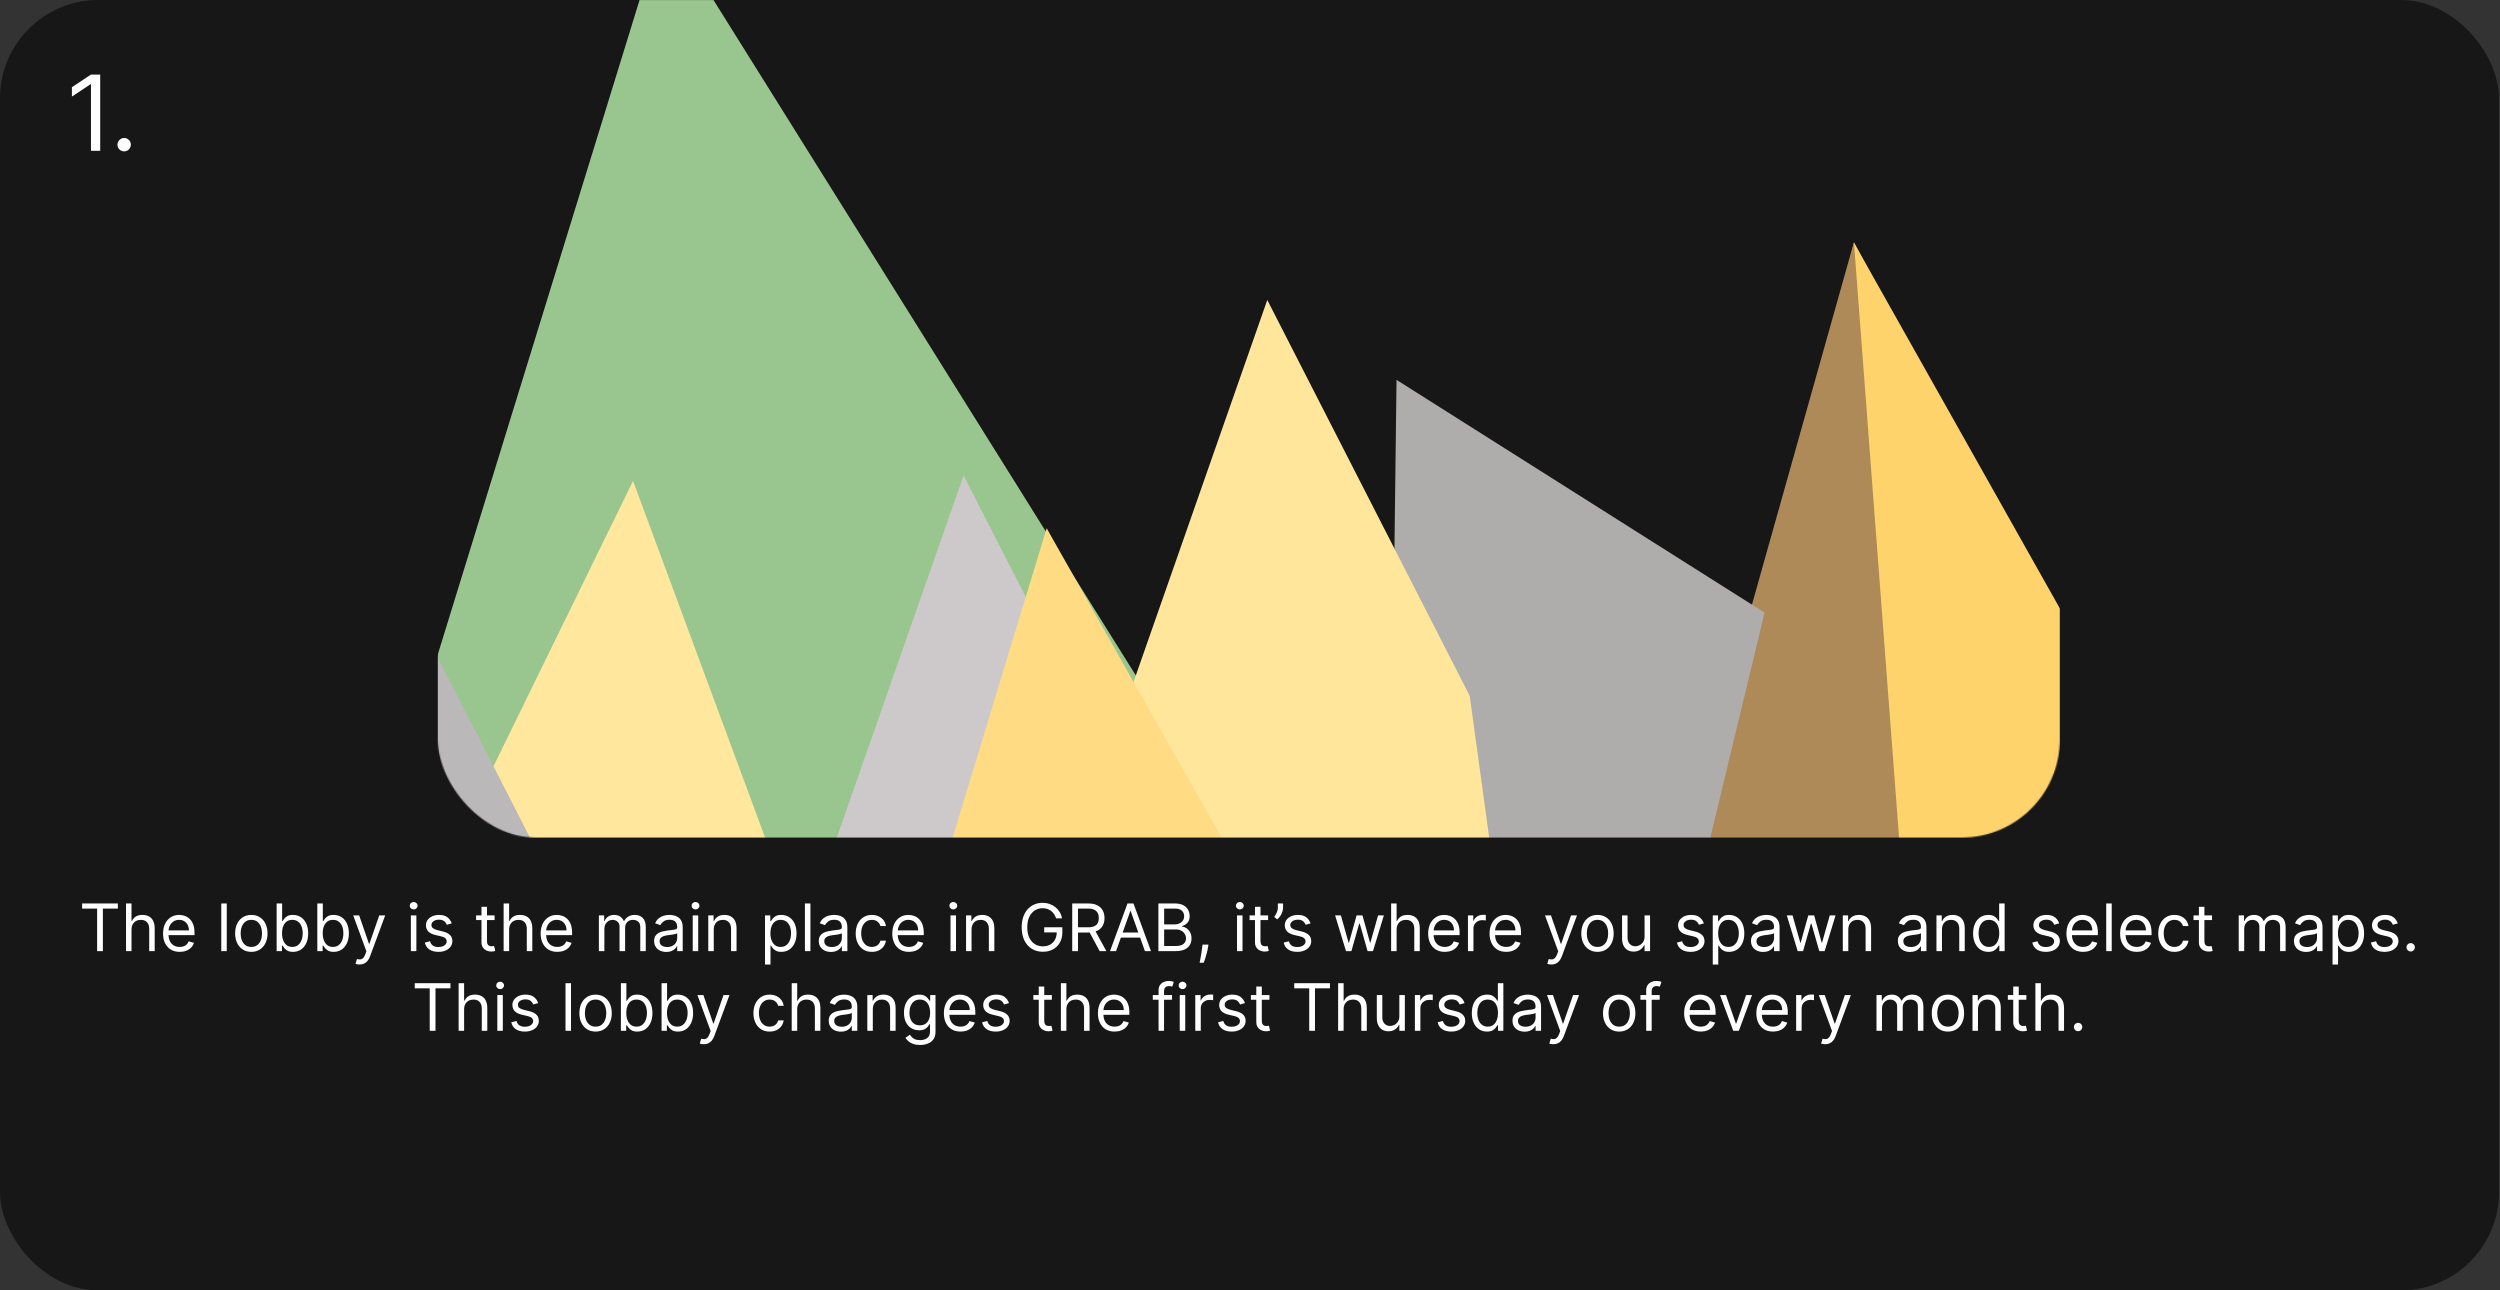
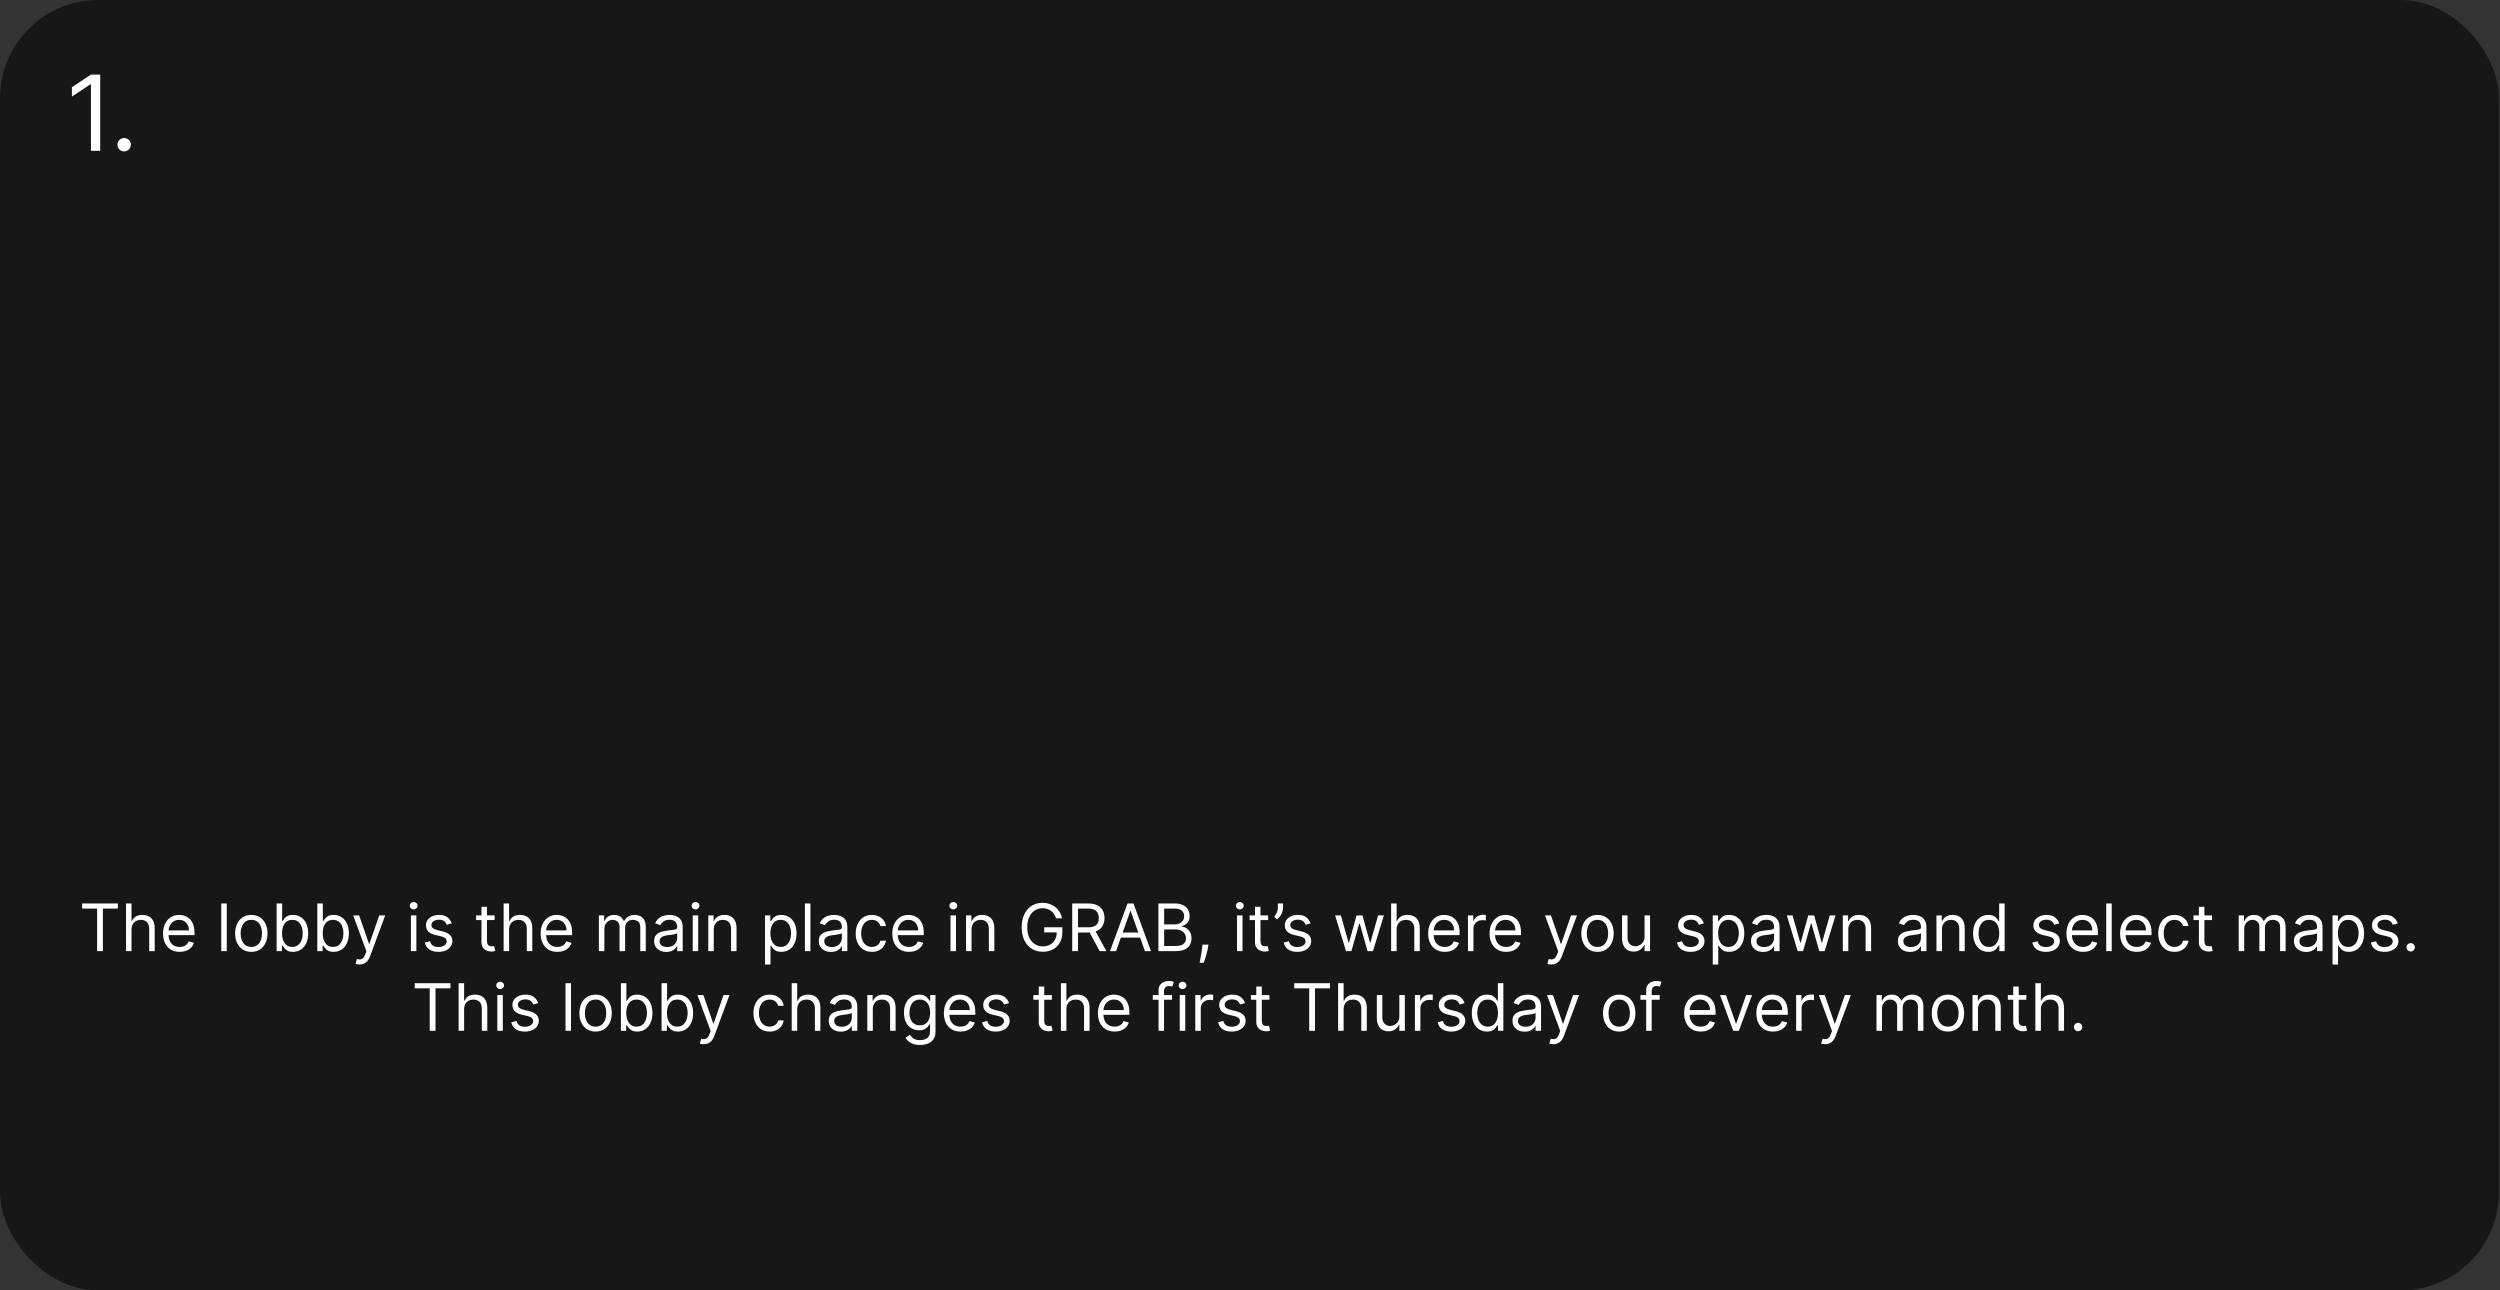
<svg xmlns="http://www.w3.org/2000/svg" width="2164" height="1117" viewBox="0 0 2164 1117" fill="none">
  <rect x="0" y="0" width="2164" height="1117" fill="#333333" stroke="none" />
  <rect width="2163.1" height="1116.99" rx="85.05" fill="#171717" />
  <path d="M86.724 64.547V130.525H78.735V72.923H78.348L62.24 83.619V75.501L78.735 64.547H86.724ZM107.471 131.041C105.882 131.041 104.518 130.472 103.38 129.333C102.242 128.195 101.673 126.831 101.673 125.242C101.673 123.653 102.242 122.289 103.38 121.151C104.518 120.012 105.882 119.443 107.471 119.443C109.061 119.443 110.425 120.012 111.563 121.151C112.701 122.289 113.27 123.653 113.27 125.242C113.27 126.294 113.002 127.261 112.465 128.141C111.95 129.022 111.251 129.731 110.371 130.268C109.512 130.783 108.545 131.041 107.471 131.041Z" fill="white" />
  <path d="M71.095 786.478V782.049H102.022V786.478H89.055V823.285H84.062V786.478H71.095ZM113.836 804.68V823.285H109.084V782.049H113.836V797.19H114.239C114.964 795.593 116.051 794.324 117.501 793.385C118.964 792.432 120.91 791.955 123.34 791.955C125.447 791.955 127.293 792.378 128.877 793.224C130.461 794.056 131.689 795.338 132.562 797.069C133.448 798.788 133.891 800.976 133.891 803.633V823.285H129.139V803.956C129.139 801.499 128.501 799.6 127.226 798.257C125.964 796.902 124.212 796.224 121.971 796.224C120.414 796.224 119.018 796.553 117.783 797.21C116.561 797.868 115.595 798.828 114.883 800.09C114.185 801.351 113.836 802.882 113.836 804.68ZM155.551 823.929C152.571 823.929 150 823.272 147.839 821.956C145.691 820.627 144.034 818.775 142.866 816.399C141.711 814.01 141.134 811.231 141.134 808.063C141.134 804.895 141.711 802.103 142.866 799.687C144.034 797.257 145.658 795.365 147.738 794.009C149.832 792.64 152.275 791.955 155.067 791.955C156.678 791.955 158.269 792.224 159.839 792.761C161.41 793.298 162.84 794.17 164.128 795.378C165.417 796.573 166.444 798.157 167.209 800.13C167.974 802.103 168.357 804.533 168.357 807.419V809.432H144.517V805.325H163.524C163.524 803.58 163.175 802.023 162.477 800.653C161.793 799.284 160.813 798.204 159.537 797.412C158.276 796.62 156.786 796.224 155.067 796.224C153.175 796.224 151.537 796.694 150.155 797.633C148.785 798.559 147.732 799.768 146.993 801.258C146.255 802.748 145.886 804.345 145.886 806.05V808.788C145.886 811.124 146.289 813.104 147.094 814.728C147.913 816.339 149.047 817.567 150.497 818.413C151.947 819.245 153.631 819.661 155.551 819.661C156.799 819.661 157.927 819.486 158.933 819.137C159.954 818.775 160.833 818.238 161.571 817.527C162.309 816.802 162.88 815.902 163.283 814.828L167.873 816.117C167.39 817.674 166.578 819.043 165.437 820.225C164.296 821.392 162.887 822.305 161.209 822.963C159.531 823.607 157.645 823.929 155.551 823.929ZM196.284 782.049V823.285H191.532V782.049H196.284ZM217.551 823.929C214.759 823.929 212.309 823.265 210.202 821.936C208.108 820.607 206.47 818.748 205.289 816.359C204.121 813.969 203.537 811.177 203.537 807.983C203.537 804.761 204.121 801.949 205.289 799.546C206.47 797.143 208.108 795.277 210.202 793.949C212.309 792.62 214.759 791.955 217.551 791.955C220.343 791.955 222.786 792.62 224.88 793.949C226.988 795.277 228.625 797.143 229.793 799.546C230.975 801.949 231.565 804.761 231.565 807.983C231.565 811.177 230.975 813.969 229.793 816.359C228.625 818.748 226.988 820.607 224.88 821.936C222.786 823.265 220.343 823.929 217.551 823.929ZM217.551 819.661C219.672 819.661 221.417 819.117 222.786 818.03C224.155 816.943 225.169 815.513 225.827 813.741C226.484 811.969 226.813 810.05 226.813 807.983C226.813 805.915 226.484 803.989 225.827 802.204C225.169 800.419 224.155 798.976 222.786 797.875C221.417 796.774 219.672 796.224 217.551 796.224C215.43 796.224 213.685 796.774 212.316 797.875C210.947 798.976 209.933 800.419 209.276 802.204C208.618 803.989 208.289 805.915 208.289 807.983C208.289 810.05 208.618 811.969 209.276 813.741C209.933 815.513 210.947 816.943 212.316 818.03C213.685 819.117 215.43 819.661 217.551 819.661ZM239.463 823.285V782.049H244.215V797.271H244.618C244.967 796.734 245.45 796.049 246.067 795.217C246.698 794.371 247.598 793.62 248.765 792.962C249.947 792.291 251.544 791.955 253.558 791.955C256.162 791.955 258.457 792.606 260.444 793.908C262.43 795.21 263.981 797.056 265.095 799.445C266.209 801.835 266.766 804.654 266.766 807.902C266.766 811.177 266.209 814.016 265.095 816.419C263.981 818.808 262.437 820.661 260.464 821.976C258.491 823.278 256.215 823.929 253.638 823.929C251.651 823.929 250.061 823.601 248.866 822.943C247.671 822.272 246.752 821.513 246.108 820.668C245.463 819.809 244.967 819.097 244.618 818.533H244.054V823.285H239.463ZM244.134 807.822C244.134 810.157 244.477 812.218 245.161 814.003C245.846 815.775 246.846 817.164 248.161 818.171C249.477 819.164 251.088 819.661 252.994 819.661C254.98 819.661 256.638 819.137 257.967 818.09C259.309 817.03 260.316 815.607 260.987 813.822C261.672 812.023 262.014 810.023 262.014 807.822C262.014 805.647 261.679 803.687 261.007 801.942C260.35 800.184 259.35 798.794 258.007 797.774C256.678 796.741 255.007 796.224 252.994 796.224C251.061 796.224 249.437 796.714 248.121 797.694C246.806 798.66 245.812 800.016 245.141 801.761C244.47 803.493 244.134 805.513 244.134 807.822ZM274.679 823.285V782.049H279.431V797.271H279.834C280.183 796.734 280.666 796.049 281.283 795.217C281.914 794.371 282.814 793.62 283.981 792.962C285.163 792.291 286.76 791.955 288.774 791.955C291.378 791.955 293.673 792.606 295.66 793.908C297.646 795.21 299.197 797.056 300.311 799.445C301.425 801.835 301.982 804.654 301.982 807.902C301.982 811.177 301.425 814.016 300.311 816.419C299.197 818.808 297.653 820.661 295.68 821.976C293.707 823.278 291.431 823.929 288.854 823.929C286.867 823.929 285.277 823.601 284.082 822.943C282.887 822.272 281.968 821.513 281.324 820.668C280.679 819.809 280.183 819.097 279.834 818.533H279.27V823.285H274.679ZM279.35 807.822C279.35 810.157 279.693 812.218 280.377 814.003C281.062 815.775 282.062 817.164 283.377 818.171C284.693 819.164 286.304 819.661 288.21 819.661C290.196 819.661 291.854 819.137 293.183 818.09C294.525 817.03 295.532 815.607 296.203 813.822C296.888 812.023 297.23 810.023 297.23 807.822C297.23 805.647 296.895 803.687 296.223 801.942C295.566 800.184 294.566 798.794 293.223 797.774C291.894 796.741 290.223 796.224 288.21 796.224C286.277 796.224 284.653 796.714 283.337 797.694C282.022 798.66 281.028 800.016 280.357 801.761C279.686 803.493 279.35 805.513 279.35 807.822ZM311.204 834.883C310.398 834.883 309.68 834.816 309.049 834.682C308.419 834.561 307.982 834.44 307.741 834.319L308.949 830.131C310.103 830.426 311.123 830.534 312.009 830.453C312.895 830.373 313.68 829.977 314.365 829.265C315.063 828.567 315.701 827.433 316.278 825.862L317.164 823.446L305.727 792.358H310.882L319.419 817.003H319.741L328.278 792.358H333.433L320.305 827.795C319.714 829.393 318.983 830.715 318.11 831.762C317.238 832.822 316.224 833.608 315.07 834.118C313.929 834.628 312.64 834.883 311.204 834.883ZM355.652 823.285V792.358H360.404V823.285H355.652ZM358.068 787.203C357.142 787.203 356.343 786.888 355.672 786.257C355.014 785.626 354.685 784.868 354.685 783.982C354.685 783.096 355.014 782.337 355.672 781.706C356.343 781.076 357.142 780.76 358.068 780.76C358.994 780.76 359.786 781.076 360.444 781.706C361.115 782.337 361.451 783.096 361.451 783.982C361.451 784.868 361.115 785.626 360.444 786.257C359.786 786.888 358.994 787.203 358.068 787.203ZM391.014 799.284L386.745 800.492C386.477 799.781 386.081 799.09 385.557 798.419C385.047 797.734 384.349 797.17 383.463 796.727C382.577 796.284 381.443 796.063 380.06 796.063C378.168 796.063 376.59 796.499 375.329 797.371C374.08 798.231 373.456 799.325 373.456 800.653C373.456 801.835 373.886 802.768 374.745 803.452C375.604 804.137 376.946 804.707 378.772 805.164L383.362 806.291C386.128 806.962 388.188 807.989 389.544 809.372C390.9 810.741 391.578 812.506 391.578 814.667C391.578 816.439 391.067 818.023 390.047 819.419C389.041 820.815 387.631 821.916 385.819 822.721C384.007 823.527 381.899 823.929 379.497 823.929C376.342 823.929 373.731 823.245 371.664 821.876C369.597 820.507 368.288 818.506 367.738 815.875L372.248 814.748C372.678 816.412 373.49 817.661 374.684 818.493C375.892 819.325 377.47 819.741 379.416 819.741C381.631 819.741 383.389 819.272 384.691 818.332C386.007 817.379 386.665 816.238 386.665 814.909C386.665 813.835 386.289 812.936 385.537 812.211C384.785 811.473 383.631 810.922 382.074 810.56L376.919 809.352C374.087 808.681 372.006 807.64 370.677 806.231C369.362 804.808 368.704 803.029 368.704 800.895C368.704 799.15 369.194 797.606 370.174 796.264C371.167 794.922 372.516 793.868 374.221 793.103C375.939 792.338 377.886 791.955 380.06 791.955C383.121 791.955 385.524 792.626 387.269 793.969C389.027 795.311 390.275 797.083 391.014 799.284ZM428.127 792.358V796.385H412.1V792.358H428.127ZM416.771 784.948H421.523V814.426C421.523 815.768 421.718 816.775 422.107 817.446C422.51 818.104 423.02 818.547 423.637 818.775C424.268 818.99 424.933 819.097 425.631 819.097C426.154 819.097 426.584 819.07 426.919 819.017C427.255 818.949 427.523 818.896 427.725 818.855L428.691 823.124C428.369 823.245 427.919 823.366 427.342 823.487C426.765 823.621 426.033 823.688 425.148 823.688C423.805 823.688 422.49 823.399 421.201 822.822C419.926 822.245 418.865 821.366 418.02 820.184C417.187 819.003 416.771 817.513 416.771 815.714V784.948ZM440.692 804.68V823.285H435.94V782.049H440.692V797.19H441.094C441.819 795.593 442.907 794.324 444.356 793.385C445.819 792.432 447.766 791.955 450.195 791.955C452.303 791.955 454.149 792.378 455.732 793.224C457.316 794.056 458.545 795.338 459.417 797.069C460.303 798.788 460.746 800.976 460.746 803.633V823.285H455.994V803.956C455.994 801.499 455.357 799.6 454.081 798.257C452.82 796.902 451.068 796.224 448.826 796.224C447.269 796.224 445.873 796.553 444.638 797.21C443.417 797.868 442.45 798.828 441.739 800.09C441.041 801.351 440.692 802.882 440.692 804.68ZM482.406 823.929C479.426 823.929 476.856 823.272 474.695 821.956C472.547 820.627 470.889 818.775 469.721 816.399C468.567 814.01 467.99 811.231 467.99 808.063C467.99 804.895 468.567 802.103 469.721 799.687C470.889 797.257 472.513 795.365 474.594 794.009C476.688 792.64 479.131 791.955 481.923 791.955C483.534 791.955 485.124 792.224 486.695 792.761C488.266 793.298 489.695 794.17 490.984 795.378C492.272 796.573 493.299 798.157 494.064 800.13C494.83 802.103 495.212 804.533 495.212 807.419V809.432H471.372V805.325H490.38C490.38 803.58 490.031 802.023 489.333 800.653C488.648 799.284 487.668 798.204 486.393 797.412C485.131 796.62 483.641 796.224 481.923 796.224C480.03 796.224 478.393 796.694 477.01 797.633C475.641 798.559 474.587 799.768 473.849 801.258C473.111 802.748 472.741 804.345 472.741 806.05V808.788C472.741 811.124 473.144 813.104 473.95 814.728C474.768 816.339 475.903 817.567 477.352 818.413C478.802 819.245 480.487 819.661 482.406 819.661C483.655 819.661 484.782 819.486 485.789 819.137C486.809 818.775 487.688 818.238 488.427 817.527C489.165 816.802 489.735 815.902 490.138 814.828L494.729 816.117C494.246 817.674 493.433 819.043 492.293 820.225C491.152 821.392 489.742 822.305 488.064 822.963C486.386 823.607 484.5 823.929 482.406 823.929ZM518.387 823.285V792.358H522.978V797.19H523.381C524.025 795.539 525.065 794.257 526.502 793.344C527.938 792.418 529.663 791.955 531.676 791.955C533.717 791.955 535.415 792.418 536.771 793.344C538.14 794.257 539.207 795.539 539.972 797.19H540.294C541.086 795.593 542.274 794.324 543.858 793.385C545.442 792.432 547.341 791.955 549.556 791.955C552.321 791.955 554.583 792.821 556.342 794.553C558.1 796.271 558.979 798.949 558.979 802.586V823.285H554.228V802.586C554.228 800.304 553.603 798.674 552.355 797.694C551.107 796.714 549.637 796.224 547.945 796.224C545.771 796.224 544.086 796.882 542.892 798.197C541.697 799.499 541.1 801.15 541.1 803.15V823.285H536.267V802.103C536.267 800.345 535.697 798.929 534.556 797.855C533.415 796.767 531.945 796.224 530.146 796.224C528.911 796.224 527.757 796.553 526.683 797.21C525.623 797.868 524.763 798.781 524.106 799.949C523.461 801.103 523.139 802.439 523.139 803.956V823.285H518.387ZM576.769 824.01C574.809 824.01 573.03 823.641 571.433 822.903C569.836 822.151 568.567 821.07 567.627 819.661C566.688 818.238 566.218 816.52 566.218 814.506C566.218 812.734 566.567 811.298 567.265 810.197C567.963 809.083 568.896 808.211 570.064 807.58C571.232 806.949 572.52 806.479 573.93 806.17C575.352 805.848 576.782 805.593 578.218 805.405C580.098 805.164 581.621 804.982 582.789 804.862C583.97 804.727 584.829 804.506 585.366 804.197C585.917 803.888 586.192 803.352 586.192 802.586V802.425C586.192 800.439 585.648 798.895 584.561 797.794C583.487 796.694 581.856 796.143 579.668 796.143C577.4 796.143 575.621 796.64 574.332 797.633C573.044 798.627 572.138 799.687 571.614 800.815L567.104 799.204C567.909 797.325 568.983 795.861 570.325 794.814C571.681 793.754 573.158 793.016 574.755 792.6C576.366 792.17 577.95 791.955 579.507 791.955C580.5 791.955 581.641 792.076 582.93 792.318C584.232 792.546 585.487 793.022 586.695 793.747C587.917 794.472 588.93 795.566 589.736 797.029C590.541 798.492 590.944 800.452 590.944 802.909V823.285H586.192V819.097H585.95C585.628 819.768 585.091 820.486 584.339 821.252C583.588 822.017 582.588 822.668 581.339 823.205C580.091 823.742 578.567 824.01 576.769 824.01ZM577.494 819.741C579.373 819.741 580.957 819.372 582.245 818.634C583.547 817.896 584.527 816.943 585.185 815.775C585.856 814.607 586.192 813.379 586.192 812.09V807.741C585.99 807.983 585.547 808.204 584.863 808.405C584.192 808.593 583.413 808.761 582.527 808.909C581.655 809.043 580.802 809.164 579.97 809.271C579.151 809.365 578.487 809.446 577.977 809.513C576.742 809.674 575.587 809.936 574.514 810.298C573.453 810.647 572.594 811.177 571.936 811.889C571.292 812.587 570.97 813.54 570.97 814.748C570.97 816.399 571.581 817.647 572.802 818.493C574.037 819.325 575.601 819.741 577.494 819.741ZM599.617 823.285V792.358H604.369V823.285H599.617ZM602.033 787.203C601.107 787.203 600.308 786.888 599.637 786.257C598.979 785.626 598.65 784.868 598.65 783.982C598.65 783.096 598.979 782.337 599.637 781.706C600.308 781.076 601.107 780.76 602.033 780.76C602.959 780.76 603.751 781.076 604.409 781.706C605.08 782.337 605.416 783.096 605.416 783.982C605.416 784.868 605.08 785.626 604.409 786.257C603.751 786.888 602.959 787.203 602.033 787.203ZM617.824 804.68V823.285H613.072V792.358H617.663V797.19H618.065C618.79 795.62 619.891 794.358 621.368 793.405C622.844 792.438 624.75 791.955 627.086 791.955C629.18 791.955 631.012 792.385 632.583 793.244C634.153 794.089 635.375 795.378 636.247 797.11C637.12 798.828 637.556 801.002 637.556 803.633V823.285H632.804V803.956C632.804 801.526 632.173 799.633 630.911 798.278C629.65 796.908 627.918 796.224 625.717 796.224C624.2 796.224 622.844 796.553 621.649 797.21C620.468 797.868 619.535 798.828 618.851 800.09C618.166 801.351 617.824 802.882 617.824 804.68ZM662.186 834.883V792.358H666.777V797.271H667.341C667.69 796.734 668.173 796.049 668.79 795.217C669.421 794.371 670.321 793.62 671.488 792.962C672.67 792.291 674.267 791.955 676.281 791.955C678.885 791.955 681.18 792.606 683.167 793.908C685.153 795.21 686.704 797.056 687.818 799.445C688.932 801.835 689.489 804.654 689.489 807.902C689.489 811.177 688.932 814.016 687.818 816.419C686.704 818.808 685.16 820.661 683.187 821.976C681.214 823.278 678.938 823.929 676.361 823.929C674.374 823.929 672.784 823.601 671.589 822.943C670.394 822.272 669.475 821.513 668.831 820.668C668.186 819.809 667.69 819.097 667.341 818.533H666.938V834.883H662.186ZM666.857 807.822C666.857 810.157 667.2 812.218 667.884 814.003C668.569 815.775 669.569 817.164 670.884 818.171C672.2 819.164 673.811 819.661 675.717 819.661C677.703 819.661 679.361 819.137 680.69 818.09C682.032 817.03 683.039 815.607 683.71 813.822C684.395 812.023 684.737 810.023 684.737 807.822C684.737 805.647 684.402 803.687 683.731 801.942C683.073 800.184 682.073 798.794 680.73 797.774C679.401 796.741 677.73 796.224 675.717 796.224C673.784 796.224 672.16 796.714 670.844 797.694C669.529 798.66 668.535 800.016 667.864 801.761C667.193 803.493 666.857 805.513 666.857 807.822ZM701.49 782.049V823.285H696.738V782.049H701.49ZM719.294 824.01C717.334 824.01 715.555 823.641 713.958 822.903C712.361 822.151 711.092 821.07 710.153 819.661C709.213 818.238 708.743 816.52 708.743 814.506C708.743 812.734 709.092 811.298 709.79 810.197C710.488 809.083 711.421 808.211 712.589 807.58C713.757 806.949 715.045 806.479 716.455 806.17C717.878 805.848 719.307 805.593 720.744 805.405C722.623 805.164 724.146 804.982 725.314 804.862C726.495 804.727 727.355 804.506 727.891 804.197C728.442 803.888 728.717 803.352 728.717 802.586V802.425C728.717 800.439 728.173 798.895 727.086 797.794C726.012 796.694 724.381 796.143 722.193 796.143C719.925 796.143 718.146 796.64 716.858 797.633C715.569 798.627 714.663 799.687 714.139 800.815L709.629 799.204C710.434 797.325 711.508 795.861 712.851 794.814C714.206 793.754 715.683 793.016 717.28 792.6C718.891 792.17 720.475 791.955 722.032 791.955C723.026 791.955 724.166 792.076 725.455 792.318C726.757 792.546 728.012 793.022 729.22 793.747C730.442 794.472 731.455 795.566 732.261 797.029C733.066 798.492 733.469 800.452 733.469 802.909V823.285H728.717V819.097H728.475C728.153 819.768 727.616 820.486 726.865 821.252C726.113 822.017 725.113 822.668 723.864 823.205C722.616 823.742 721.093 824.01 719.294 824.01ZM720.019 819.741C721.898 819.741 723.482 819.372 724.771 818.634C726.073 817.896 727.052 816.943 727.71 815.775C728.381 814.607 728.717 813.379 728.717 812.09V807.741C728.516 807.983 728.073 808.204 727.388 808.405C726.717 808.593 725.938 808.761 725.052 808.909C724.18 809.043 723.328 809.164 722.495 809.271C721.676 809.365 721.012 809.446 720.502 809.513C719.267 809.674 718.113 809.936 717.039 810.298C715.978 810.647 715.119 811.177 714.461 811.889C713.817 812.587 713.495 813.54 713.495 814.748C713.495 816.399 714.106 817.647 715.327 818.493C716.562 819.325 718.126 819.741 720.019 819.741ZM754.706 823.929C751.807 823.929 749.31 823.245 747.216 821.876C745.122 820.507 743.511 818.621 742.384 816.218C741.256 813.815 740.692 811.07 740.692 807.983C740.692 804.842 741.269 802.07 742.424 799.667C743.592 797.251 745.216 795.365 747.297 794.009C749.391 792.64 751.834 791.955 754.626 791.955C756.8 791.955 758.76 792.358 760.505 793.163C762.25 793.969 763.68 795.096 764.794 796.546C765.908 797.996 766.599 799.687 766.868 801.62H762.116C761.753 800.211 760.948 798.962 759.7 797.875C758.465 796.774 756.8 796.224 754.706 796.224C752.854 796.224 751.23 796.707 749.834 797.674C748.451 798.627 747.37 799.976 746.592 801.721C745.827 803.452 745.444 805.486 745.444 807.822C745.444 810.211 745.82 812.291 746.572 814.063C747.337 815.835 748.411 817.211 749.793 818.191C751.189 819.171 752.827 819.661 754.706 819.661C755.941 819.661 757.062 819.446 758.069 819.017C759.075 818.587 759.928 817.97 760.626 817.164C761.324 816.359 761.821 815.392 762.116 814.265H766.868C766.599 816.09 765.935 817.735 764.874 819.198C763.827 820.647 762.438 821.802 760.706 822.661C758.988 823.507 756.988 823.929 754.706 823.929ZM786.781 823.929C783.801 823.929 781.231 823.272 779.069 821.956C776.922 820.627 775.264 818.775 774.096 816.399C772.942 814.01 772.365 811.231 772.365 808.063C772.365 804.895 772.942 802.103 774.096 799.687C775.264 797.257 776.888 795.365 778.969 794.009C781.063 792.64 783.506 791.955 786.298 791.955C787.909 791.955 789.499 792.224 791.07 792.761C792.64 793.298 794.07 794.17 795.359 795.378C796.647 796.573 797.674 798.157 798.439 800.13C799.204 802.103 799.587 804.533 799.587 807.419V809.432H775.747V805.325H794.755C794.755 803.58 794.406 802.023 793.708 800.653C793.023 799.284 792.043 798.204 790.768 797.412C789.506 796.62 788.016 796.224 786.298 796.224C784.405 796.224 782.768 796.694 781.385 797.633C780.016 798.559 778.962 799.768 778.224 801.258C777.486 802.748 777.116 804.345 777.116 806.05V808.788C777.116 811.124 777.519 813.104 778.324 814.728C779.143 816.339 780.278 817.567 781.727 818.413C783.177 819.245 784.862 819.661 786.781 819.661C788.03 819.661 789.157 819.486 790.164 819.137C791.184 818.775 792.063 818.238 792.801 817.527C793.54 816.802 794.11 815.902 794.513 814.828L799.104 816.117C798.62 817.674 797.808 819.043 796.667 820.225C795.526 821.392 794.117 822.305 792.439 822.963C790.761 823.607 788.875 823.929 786.781 823.929ZM822.762 823.285V792.358H827.514V823.285H822.762ZM825.178 787.203C824.252 787.203 823.454 786.888 822.782 786.257C822.125 785.626 821.796 784.868 821.796 783.982C821.796 783.096 822.125 782.337 822.782 781.706C823.454 781.076 824.252 780.76 825.178 780.76C826.105 780.76 826.897 781.076 827.554 781.706C828.226 782.337 828.561 783.096 828.561 783.982C828.561 784.868 828.226 785.626 827.554 786.257C826.897 786.888 826.105 787.203 825.178 787.203ZM840.969 804.68V823.285H836.217V792.358H840.808V797.19H841.211C841.936 795.62 843.036 794.358 844.513 793.405C845.99 792.438 847.896 791.955 850.231 791.955C852.325 791.955 854.158 792.385 855.728 793.244C857.299 794.089 858.52 795.378 859.393 797.11C860.265 798.828 860.702 801.002 860.702 803.633V823.285H855.95V803.956C855.95 801.526 855.319 799.633 854.057 798.278C852.795 796.908 851.064 796.224 848.862 796.224C847.345 796.224 845.99 796.553 844.795 797.21C843.614 797.868 842.681 798.828 841.996 800.09C841.312 801.351 840.969 802.882 840.969 804.68ZM914.165 794.935C913.722 793.579 913.138 792.365 912.413 791.291C911.702 790.203 910.849 789.277 909.856 788.512C908.876 787.747 907.762 787.163 906.514 786.76C905.265 786.358 903.896 786.156 902.406 786.156C899.963 786.156 897.741 786.787 895.741 788.049C893.741 789.311 892.151 791.17 890.969 793.626C889.788 796.083 889.198 799.096 889.198 802.667C889.198 806.238 889.795 809.251 890.99 811.708C892.184 814.164 893.802 816.023 895.842 817.285C897.882 818.547 900.178 819.178 902.728 819.178C905.091 819.178 907.171 818.674 908.97 817.668C910.782 816.647 912.192 815.211 913.198 813.359C914.219 811.493 914.729 809.298 914.729 806.775L916.259 807.097H903.856V802.667H919.561V807.097C919.561 810.493 918.836 813.446 917.386 815.956C915.95 818.466 913.964 820.413 911.427 821.795C908.903 823.164 906.004 823.849 902.728 823.849C899.077 823.849 895.869 822.99 893.104 821.272C890.352 819.553 888.204 817.11 886.661 813.943C885.13 810.775 884.365 807.016 884.365 802.667C884.365 799.405 884.801 796.472 885.674 793.868C886.56 791.25 887.808 789.022 889.419 787.183C891.03 785.344 892.936 783.935 895.137 782.955C897.339 781.975 899.762 781.485 902.406 781.485C904.581 781.485 906.608 781.814 908.487 782.472C910.379 783.116 912.064 784.035 913.541 785.23C915.031 786.411 916.272 787.828 917.266 789.479C918.259 791.116 918.944 792.935 919.319 794.935H914.165ZM928.113 823.285V782.049H942.047C945.268 782.049 947.913 782.599 949.98 783.7C952.047 784.787 953.577 786.284 954.571 788.19C955.564 790.096 956.061 792.264 956.061 794.694C956.061 797.123 955.564 799.278 954.571 801.157C953.577 803.036 952.054 804.513 950 805.587C947.946 806.647 945.322 807.177 942.127 807.177H930.852V802.667H941.966C944.168 802.667 945.939 802.345 947.282 801.7C948.638 801.056 949.617 800.143 950.222 798.962C950.839 797.767 951.148 796.345 951.148 794.694C951.148 793.042 950.839 791.599 950.222 790.365C949.604 789.13 948.617 788.177 947.262 787.505C945.906 786.821 944.114 786.478 941.886 786.478H933.107V823.285H928.113ZM947.523 804.761L957.671 823.285H951.873L941.886 804.761H947.523ZM966.073 823.285H960.838L975.979 782.049H981.134L996.275 823.285H991.04L978.717 788.573H978.395L966.073 823.285ZM968.006 807.177H989.107V811.607H968.006V807.177ZM1002.7 823.285V782.049H1017.11C1019.99 782.049 1022.36 782.545 1024.22 783.539C1026.09 784.519 1027.48 785.841 1028.39 787.505C1029.3 789.156 1029.76 790.989 1029.76 793.002C1029.76 794.774 1029.44 796.237 1028.81 797.392C1028.2 798.546 1027.38 799.459 1026.36 800.13C1025.35 800.801 1024.26 801.298 1023.07 801.62V802.023C1024.34 802.103 1025.61 802.546 1026.88 803.352C1028.16 804.157 1029.22 805.311 1030.08 806.815C1030.94 808.318 1031.37 810.157 1031.37 812.332C1031.37 814.399 1030.9 816.258 1029.96 817.909C1029.02 819.56 1027.54 820.869 1025.51 821.835C1023.48 822.802 1020.85 823.285 1017.6 823.285H1002.7ZM1007.69 818.855H1017.6C1020.86 818.855 1023.18 818.225 1024.54 816.963C1025.93 815.688 1026.62 814.144 1026.62 812.332C1026.62 810.936 1026.26 809.647 1025.55 808.466C1024.84 807.271 1023.83 806.318 1022.51 805.607C1021.2 804.882 1019.64 804.519 1017.84 804.519H1007.69V818.855ZM1007.69 800.17H1016.95C1018.46 800.17 1019.81 799.875 1021.02 799.284C1022.24 798.694 1023.21 797.861 1023.92 796.788C1024.65 795.714 1025.01 794.452 1025.01 793.002C1025.01 791.19 1024.38 789.653 1023.12 788.391C1021.85 787.116 1019.85 786.478 1017.11 786.478H1007.69V800.17ZM1046.02 817.647L1045.7 819.822C1045.47 821.352 1045.12 822.99 1044.65 824.735C1044.19 826.48 1043.72 828.124 1043.22 829.668C1042.72 831.212 1042.31 832.44 1041.99 833.353H1038.37C1038.54 832.494 1038.77 831.359 1039.05 829.95C1039.33 828.54 1039.62 826.963 1039.9 825.218C1040.19 823.487 1040.43 821.715 1040.62 819.902L1040.86 817.647H1046.02ZM1070.77 823.285V792.358H1075.52V823.285H1070.77ZM1073.19 787.203C1072.26 787.203 1071.46 786.888 1070.79 786.257C1070.13 785.626 1069.8 784.868 1069.8 783.982C1069.8 783.096 1070.13 782.337 1070.79 781.706C1071.46 781.076 1072.26 780.76 1073.19 780.76C1074.11 780.76 1074.9 781.076 1075.56 781.706C1076.23 782.337 1076.57 783.096 1076.57 783.982C1076.57 784.868 1076.23 785.626 1075.56 786.257C1074.9 786.888 1074.11 787.203 1073.19 787.203ZM1097.67 792.358V796.385H1081.65V792.358H1097.67ZM1086.32 784.948H1091.07V814.426C1091.07 815.768 1091.27 816.775 1091.65 817.446C1092.06 818.104 1092.57 818.547 1093.18 818.775C1093.82 818.99 1094.48 819.097 1095.18 819.097C1095.7 819.097 1096.13 819.07 1096.47 819.017C1096.8 818.949 1097.07 818.896 1097.27 818.855L1098.24 823.124C1097.92 823.245 1097.47 823.366 1096.89 823.487C1096.31 823.621 1095.58 823.688 1094.69 823.688C1093.35 823.688 1092.04 823.399 1090.75 822.822C1089.47 822.245 1088.41 821.366 1087.57 820.184C1086.73 819.003 1086.32 817.513 1086.32 815.714V784.948ZM1110.62 782.049V785.673C1110.62 786.774 1110.42 787.948 1110.01 789.197C1109.62 790.432 1109.05 791.633 1108.28 792.801C1107.53 793.955 1106.62 794.962 1105.54 795.821L1102.97 793.727C1103.81 792.519 1104.54 791.264 1105.16 789.962C1105.79 788.646 1106.11 787.244 1106.11 785.754V782.049H1110.62ZM1134.43 799.284L1130.16 800.492C1129.89 799.781 1129.49 799.09 1128.97 798.419C1128.46 797.734 1127.76 797.17 1126.88 796.727C1125.99 796.284 1124.86 796.063 1123.47 796.063C1121.58 796.063 1120 796.499 1118.74 797.371C1117.49 798.231 1116.87 799.325 1116.87 800.653C1116.87 801.835 1117.3 802.768 1118.16 803.452C1119.02 804.137 1120.36 804.707 1122.18 805.164L1126.77 806.291C1129.54 806.962 1131.6 807.989 1132.96 809.372C1134.31 810.741 1134.99 812.506 1134.99 814.667C1134.99 816.439 1134.48 818.023 1133.46 819.419C1132.45 820.815 1131.04 821.916 1129.23 822.721C1127.42 823.527 1125.31 823.929 1122.91 823.929C1119.75 823.929 1117.14 823.245 1115.08 821.876C1113.01 820.507 1111.7 818.506 1111.15 815.875L1115.66 814.748C1116.09 816.412 1116.9 817.661 1118.1 818.493C1119.3 819.325 1120.88 819.741 1122.83 819.741C1125.04 819.741 1126.8 819.272 1128.1 818.332C1129.42 817.379 1130.08 816.238 1130.08 814.909C1130.08 813.835 1129.7 812.936 1128.95 812.211C1128.2 811.473 1127.04 810.922 1125.49 810.56L1120.33 809.352C1117.5 808.681 1115.42 807.64 1114.09 806.231C1112.77 804.808 1112.12 803.029 1112.12 800.895C1112.12 799.15 1112.61 797.606 1113.59 796.264C1114.58 794.922 1115.93 793.868 1117.63 793.103C1119.35 792.338 1121.3 791.955 1123.47 791.955C1126.53 791.955 1128.94 792.626 1130.68 793.969C1132.44 795.311 1133.69 797.083 1134.43 799.284ZM1165.1 823.285L1155.67 792.358H1160.67L1167.35 816.037H1167.67L1174.28 792.358H1179.35L1185.88 815.956H1186.2L1192.88 792.358H1197.88L1188.45 823.285H1183.78L1177.02 799.526H1176.53L1169.77 823.285H1165.1ZM1208.91 804.68V823.285H1204.16V782.049H1208.91V797.19H1209.31C1210.04 795.593 1211.13 794.324 1212.57 793.385C1214.04 792.432 1215.98 791.955 1218.41 791.955C1220.52 791.955 1222.37 792.378 1223.95 793.224C1225.53 794.056 1226.76 795.338 1227.64 797.069C1228.52 798.788 1228.96 800.976 1228.96 803.633V823.285H1224.21V803.956C1224.21 801.499 1223.58 799.6 1222.3 798.257C1221.04 796.902 1219.29 796.224 1217.04 796.224C1215.49 796.224 1214.09 796.553 1212.86 797.21C1211.64 797.868 1210.67 798.828 1209.96 800.09C1209.26 801.351 1208.91 802.882 1208.91 804.68ZM1250.62 823.929C1247.64 823.929 1245.07 823.272 1242.91 821.956C1240.77 820.627 1239.11 818.775 1237.94 816.399C1236.79 814.01 1236.21 811.231 1236.21 808.063C1236.21 804.895 1236.79 802.103 1237.94 799.687C1239.11 797.257 1240.73 795.365 1242.81 794.009C1244.91 792.64 1247.35 791.955 1250.14 791.955C1251.75 791.955 1253.34 792.224 1254.91 792.761C1256.48 793.298 1257.91 794.17 1259.2 795.378C1260.49 796.573 1261.52 798.157 1262.28 800.13C1263.05 802.103 1263.43 804.533 1263.43 807.419V809.432H1239.59V805.325H1258.6C1258.6 803.58 1258.25 802.023 1257.55 800.653C1256.87 799.284 1255.89 798.204 1254.61 797.412C1253.35 796.62 1251.86 796.224 1250.14 796.224C1248.25 796.224 1246.61 796.694 1245.23 797.633C1243.86 798.559 1242.81 799.768 1242.07 801.258C1241.33 802.748 1240.96 804.345 1240.96 806.05V808.788C1240.96 811.124 1241.36 813.104 1242.17 814.728C1242.99 816.339 1244.12 817.567 1245.57 818.413C1247.02 819.245 1248.71 819.661 1250.62 819.661C1251.87 819.661 1253 819.486 1254.01 819.137C1255.03 818.775 1255.91 818.238 1256.65 817.527C1257.38 816.802 1257.95 815.902 1258.36 814.828L1262.95 816.117C1262.46 817.674 1261.65 819.043 1260.51 820.225C1259.37 821.392 1257.96 822.305 1256.28 822.963C1254.6 823.607 1252.72 823.929 1250.62 823.929ZM1270.66 823.285V792.358H1275.25V797.029H1275.57C1276.14 795.499 1277.16 794.257 1278.63 793.304C1280.11 792.351 1281.77 791.875 1283.63 791.875C1283.97 791.875 1284.41 791.881 1284.93 791.895C1285.46 791.908 1285.85 791.928 1286.12 791.955V796.788C1285.96 796.747 1285.59 796.687 1285.02 796.606C1284.45 796.512 1283.85 796.465 1283.22 796.465C1281.72 796.465 1280.38 796.781 1279.2 797.412C1278.03 798.029 1277.1 798.888 1276.42 799.989C1275.75 801.076 1275.41 802.318 1275.41 803.714V823.285H1270.66ZM1303.78 823.929C1300.8 823.929 1298.23 823.272 1296.07 821.956C1293.92 820.627 1292.26 818.775 1291.1 816.399C1289.94 814.01 1289.36 811.231 1289.36 808.063C1289.36 804.895 1289.94 802.103 1291.1 799.687C1292.26 797.257 1293.89 795.365 1295.97 794.009C1298.06 792.64 1300.51 791.955 1303.3 791.955C1304.91 791.955 1306.5 792.224 1308.07 792.761C1309.64 793.298 1311.07 794.17 1312.36 795.378C1313.65 796.573 1314.67 798.157 1315.44 800.13C1316.2 802.103 1316.59 804.533 1316.59 807.419V809.432H1292.75V805.325H1311.75C1311.75 803.58 1311.41 802.023 1310.71 800.653C1310.02 799.284 1309.04 798.204 1307.77 797.412C1306.51 796.62 1305.02 796.224 1303.3 796.224C1301.41 796.224 1299.77 796.694 1298.38 797.633C1297.02 798.559 1295.96 799.768 1295.22 801.258C1294.49 802.748 1294.12 804.345 1294.12 806.05V808.788C1294.12 811.124 1294.52 813.104 1295.32 814.728C1296.14 816.339 1297.28 817.567 1298.73 818.413C1300.18 819.245 1301.86 819.661 1303.78 819.661C1305.03 819.661 1306.16 819.486 1307.16 819.137C1308.18 818.775 1309.06 818.238 1309.8 817.527C1310.54 816.802 1311.11 815.902 1311.51 814.828L1316.1 816.117C1315.62 817.674 1314.81 819.043 1313.67 820.225C1312.53 821.392 1311.12 822.305 1309.44 822.963C1307.76 823.607 1305.88 823.929 1303.78 823.929ZM1342.82 834.883C1342.02 834.883 1341.3 834.816 1340.67 834.682C1340.04 834.561 1339.6 834.44 1339.36 834.319L1340.57 830.131C1341.72 830.426 1342.74 830.534 1343.63 830.453C1344.51 830.373 1345.3 829.977 1345.98 829.265C1346.68 828.567 1347.32 827.433 1347.9 825.862L1348.78 823.446L1337.35 792.358H1342.5L1351.04 817.003H1351.36L1359.9 792.358H1365.05L1351.92 827.795C1351.33 829.393 1350.6 830.715 1349.73 831.762C1348.86 832.822 1347.84 833.608 1346.69 834.118C1345.55 834.628 1344.26 834.883 1342.82 834.883ZM1382.78 823.929C1379.99 823.929 1377.54 823.265 1375.43 821.936C1373.34 820.607 1371.7 818.748 1370.52 816.359C1369.35 813.969 1368.77 811.177 1368.77 807.983C1368.77 804.761 1369.35 801.949 1370.52 799.546C1371.7 797.143 1373.34 795.277 1375.43 793.949C1377.54 792.62 1379.99 791.955 1382.78 791.955C1385.57 791.955 1388.02 792.62 1390.11 793.949C1392.22 795.277 1393.85 797.143 1395.02 799.546C1396.2 801.949 1396.79 804.761 1396.79 807.983C1396.79 811.177 1396.2 813.969 1395.02 816.359C1393.85 818.748 1392.22 820.607 1390.11 821.936C1388.02 823.265 1385.57 823.929 1382.78 823.929ZM1382.78 819.661C1384.9 819.661 1386.65 819.117 1388.02 818.03C1389.38 816.943 1390.4 815.513 1391.06 813.741C1391.71 811.969 1392.04 810.05 1392.04 807.983C1392.04 805.915 1391.71 803.989 1391.06 802.204C1390.4 800.419 1389.38 798.976 1388.02 797.875C1386.65 796.774 1384.9 796.224 1382.78 796.224C1380.66 796.224 1378.91 796.774 1377.55 797.875C1376.18 798.976 1375.16 800.419 1374.5 802.204C1373.85 803.989 1373.52 805.915 1373.52 807.983C1373.52 810.05 1373.85 811.969 1374.5 813.741C1375.16 815.513 1376.18 816.943 1377.55 818.03C1378.91 819.117 1380.66 819.661 1382.78 819.661ZM1423.54 810.64V792.358H1428.29V823.285H1423.54V818.05H1423.22C1422.49 819.621 1421.36 820.956 1419.83 822.057C1418.3 823.144 1416.37 823.688 1414.03 823.688C1412.1 823.688 1410.38 823.265 1408.88 822.419C1407.38 821.56 1406.2 820.272 1405.34 818.553C1404.48 816.822 1404.05 814.641 1404.05 812.01V792.358H1408.8V811.687C1408.8 813.943 1409.43 815.741 1410.69 817.084C1411.97 818.426 1413.59 819.097 1415.57 819.097C1416.75 819.097 1417.95 818.795 1419.17 818.191C1420.4 817.587 1421.44 816.661 1422.27 815.412C1423.12 814.164 1423.54 812.573 1423.54 810.64ZM1474.85 799.284L1470.58 800.492C1470.31 799.781 1469.91 799.09 1469.39 798.419C1468.88 797.734 1468.18 797.17 1467.3 796.727C1466.41 796.284 1465.28 796.063 1463.89 796.063C1462 796.063 1460.42 796.499 1459.16 797.371C1457.91 798.231 1457.29 799.325 1457.29 800.653C1457.29 801.835 1457.72 802.768 1458.58 803.452C1459.44 804.137 1460.78 804.707 1462.61 805.164L1467.2 806.291C1469.96 806.962 1472.02 807.989 1473.38 809.372C1474.73 810.741 1475.41 812.506 1475.41 814.667C1475.41 816.439 1474.9 818.023 1473.88 819.419C1472.87 820.815 1471.46 821.916 1469.65 822.721C1467.84 823.527 1465.73 823.929 1463.33 823.929C1460.18 823.929 1457.57 823.245 1455.5 821.876C1453.43 820.507 1452.12 818.506 1451.57 815.875L1456.08 814.748C1456.51 816.412 1457.32 817.661 1458.52 818.493C1459.73 819.325 1461.3 819.741 1463.25 819.741C1465.46 819.741 1467.22 819.272 1468.53 818.332C1469.84 817.379 1470.5 816.238 1470.5 814.909C1470.5 813.835 1470.12 812.936 1469.37 812.211C1468.62 811.473 1467.46 810.922 1465.91 810.56L1460.75 809.352C1457.92 808.681 1455.84 807.64 1454.51 806.231C1453.2 804.808 1452.54 803.029 1452.54 800.895C1452.54 799.15 1453.03 797.606 1454.01 796.264C1455 794.922 1456.35 793.868 1458.05 793.103C1459.77 792.338 1461.72 791.955 1463.89 791.955C1466.95 791.955 1469.36 792.626 1471.1 793.969C1472.86 795.311 1474.11 797.083 1474.85 799.284ZM1482.56 834.883V792.358H1487.16V797.271H1487.72C1488.07 796.734 1488.55 796.049 1489.17 795.217C1489.8 794.371 1490.7 793.62 1491.87 792.962C1493.05 792.291 1494.65 791.955 1496.66 791.955C1499.26 791.955 1501.56 792.606 1503.54 793.908C1505.53 795.21 1507.08 797.056 1508.2 799.445C1509.31 801.835 1509.87 804.654 1509.87 807.902C1509.87 811.177 1509.31 814.016 1508.2 816.419C1507.08 818.808 1505.54 820.661 1503.56 821.976C1501.59 823.278 1499.32 823.929 1496.74 823.929C1494.75 823.929 1493.16 823.601 1491.97 822.943C1490.77 822.272 1489.85 821.513 1489.21 820.668C1488.56 819.809 1488.07 819.097 1487.72 818.533H1487.32V834.883H1482.56ZM1487.24 807.822C1487.24 810.157 1487.58 812.218 1488.26 814.003C1488.95 815.775 1489.95 817.164 1491.26 818.171C1492.58 819.164 1494.19 819.661 1496.09 819.661C1498.08 819.661 1499.74 819.137 1501.07 818.09C1502.41 817.03 1503.42 815.607 1504.09 813.822C1504.77 812.023 1505.12 810.023 1505.12 807.822C1505.12 805.647 1504.78 803.687 1504.11 801.942C1503.45 800.184 1502.45 798.794 1501.11 797.774C1499.78 796.741 1498.11 796.224 1496.09 796.224C1494.16 796.224 1492.54 796.714 1491.22 797.694C1489.91 798.66 1488.91 800.016 1488.24 801.761C1487.57 803.493 1487.24 805.513 1487.24 807.822ZM1526.22 824.01C1524.26 824.01 1522.48 823.641 1520.88 822.903C1519.28 822.151 1518.02 821.07 1517.08 819.661C1516.14 818.238 1515.67 816.52 1515.67 814.506C1515.67 812.734 1516.02 811.298 1516.71 810.197C1517.41 809.083 1518.34 808.211 1519.51 807.58C1520.68 806.949 1521.97 806.479 1523.38 806.17C1524.8 805.848 1526.23 805.593 1527.67 805.405C1529.55 805.164 1531.07 804.982 1532.24 804.862C1533.42 804.727 1534.28 804.506 1534.81 804.197C1535.36 803.888 1535.64 803.352 1535.64 802.586V802.425C1535.64 800.439 1535.1 798.895 1534.01 797.794C1532.94 796.694 1531.3 796.143 1529.12 796.143C1526.85 796.143 1525.07 796.64 1523.78 797.633C1522.49 798.627 1521.59 799.687 1521.06 800.815L1516.55 799.204C1517.36 797.325 1518.43 795.861 1519.77 794.814C1521.13 793.754 1522.61 793.016 1524.2 792.6C1525.81 792.17 1527.4 791.955 1528.96 791.955C1529.95 791.955 1531.09 792.076 1532.38 792.318C1533.68 792.546 1534.94 793.022 1536.14 793.747C1537.36 794.472 1538.38 795.566 1539.18 797.029C1539.99 798.492 1540.39 800.452 1540.39 802.909V823.285H1535.64V819.097H1535.4C1535.08 819.768 1534.54 820.486 1533.79 821.252C1533.04 822.017 1532.04 822.668 1530.79 823.205C1529.54 823.742 1528.02 824.01 1526.22 824.01ZM1526.94 819.741C1528.82 819.741 1530.4 819.372 1531.69 818.634C1533 817.896 1533.98 816.943 1534.63 815.775C1535.3 814.607 1535.64 813.379 1535.64 812.09V807.741C1535.44 807.983 1535 808.204 1534.31 808.405C1533.64 808.593 1532.86 808.761 1531.98 808.909C1531.1 809.043 1530.25 809.164 1529.42 809.271C1528.6 809.365 1527.93 809.446 1527.42 809.513C1526.19 809.674 1525.04 809.936 1523.96 810.298C1522.9 810.647 1522.04 811.177 1521.38 811.889C1520.74 812.587 1520.42 813.54 1520.42 814.748C1520.42 816.399 1521.03 817.647 1522.25 818.493C1523.49 819.325 1525.05 819.741 1526.94 819.741ZM1556.07 823.285L1546.65 792.358H1551.64L1558.33 816.037H1558.65L1565.25 792.358H1570.33L1576.85 815.956H1577.17L1583.86 792.358H1588.85L1579.43 823.285H1574.76L1567.99 799.526H1567.51L1560.74 823.285H1556.07ZM1599.89 804.68V823.285H1595.13V792.358H1599.72V797.19H1600.13C1600.85 795.62 1601.95 794.358 1603.43 793.405C1604.91 792.438 1606.81 791.955 1609.15 791.955C1611.24 791.955 1613.07 792.385 1614.64 793.244C1616.21 794.089 1617.44 795.378 1618.31 797.11C1619.18 798.828 1619.62 801.002 1619.62 803.633V823.285H1614.87V803.956C1614.87 801.526 1614.24 799.633 1612.97 798.278C1611.71 796.908 1609.98 796.224 1607.78 796.224C1606.26 796.224 1604.91 796.553 1603.71 797.21C1602.53 797.868 1601.6 798.828 1600.91 800.09C1600.23 801.351 1599.89 802.882 1599.89 804.68ZM1653.35 824.01C1651.39 824.01 1649.61 823.641 1648.01 822.903C1646.42 822.151 1645.15 821.07 1644.21 819.661C1643.27 818.238 1642.8 816.52 1642.8 814.506C1642.8 812.734 1643.15 811.298 1643.85 810.197C1644.54 809.083 1645.48 808.211 1646.64 807.58C1647.81 806.949 1649.1 806.479 1650.51 806.17C1651.93 805.848 1653.36 805.593 1654.8 805.405C1656.68 805.164 1658.2 804.982 1659.37 804.862C1660.55 804.727 1661.41 804.506 1661.95 804.197C1662.5 803.888 1662.77 803.352 1662.77 802.586V802.425C1662.77 800.439 1662.23 798.895 1661.14 797.794C1660.07 796.694 1658.44 796.143 1656.25 796.143C1653.98 796.143 1652.2 796.64 1650.91 797.633C1649.62 798.627 1648.72 799.687 1648.19 800.815L1643.68 799.204C1644.49 797.325 1645.56 795.861 1646.91 794.814C1648.26 793.754 1649.74 793.016 1651.34 792.6C1652.95 792.17 1654.53 791.955 1656.09 791.955C1657.08 791.955 1658.22 792.076 1659.51 792.318C1660.81 792.546 1662.07 793.022 1663.28 793.747C1664.5 794.472 1665.51 795.566 1666.32 797.029C1667.12 798.492 1667.52 800.452 1667.52 802.909V823.285H1662.77V819.097H1662.53C1662.21 819.768 1661.67 820.486 1660.92 821.252C1660.17 822.017 1659.17 822.668 1657.92 823.205C1656.67 823.742 1655.15 824.01 1653.35 824.01ZM1654.07 819.741C1655.95 819.741 1657.54 819.372 1658.83 818.634C1660.13 817.896 1661.11 816.943 1661.77 815.775C1662.44 814.607 1662.77 813.379 1662.77 812.09V807.741C1662.57 807.983 1662.13 808.204 1661.44 808.405C1660.77 808.593 1659.99 808.761 1659.11 808.909C1658.23 809.043 1657.38 809.164 1656.55 809.271C1655.73 809.365 1655.07 809.446 1654.56 809.513C1653.32 809.674 1652.17 809.936 1651.09 810.298C1650.03 810.647 1649.17 811.177 1648.52 811.889C1647.87 812.587 1647.55 813.54 1647.55 814.748C1647.55 816.399 1648.16 817.647 1649.38 818.493C1650.62 819.325 1652.18 819.741 1654.07 819.741ZM1680.95 804.68V823.285H1676.2V792.358H1680.79V797.19H1681.19C1681.92 795.62 1683.02 794.358 1684.49 793.405C1685.97 792.438 1687.88 791.955 1690.21 791.955C1692.3 791.955 1694.14 792.385 1695.71 793.244C1697.28 794.089 1698.5 795.378 1699.37 797.11C1700.24 798.828 1700.68 801.002 1700.68 803.633V823.285H1695.93V803.956C1695.93 801.526 1695.3 799.633 1694.04 798.278C1692.77 796.908 1691.04 796.224 1688.84 796.224C1687.32 796.224 1685.97 796.553 1684.77 797.21C1683.59 797.868 1682.66 798.828 1681.98 800.09C1681.29 801.351 1680.95 802.882 1680.95 804.68ZM1721.04 823.929C1718.47 823.929 1716.19 823.278 1714.22 821.976C1712.24 820.661 1710.7 818.808 1709.59 816.419C1708.47 814.016 1707.91 811.177 1707.91 807.902C1707.91 804.654 1708.47 801.835 1709.59 799.445C1710.7 797.056 1712.25 795.21 1714.24 793.908C1716.22 792.606 1718.52 791.955 1721.12 791.955C1723.14 791.955 1724.73 792.291 1725.89 792.962C1727.08 793.62 1727.98 794.371 1728.59 795.217C1729.22 796.049 1729.71 796.734 1730.06 797.271H1730.47V782.049H1735.22V823.285H1730.63V818.533H1730.06C1729.71 819.097 1729.22 819.809 1728.57 820.668C1727.93 821.513 1727.01 822.272 1725.81 822.943C1724.62 823.601 1723.03 823.929 1721.04 823.929ZM1721.69 819.661C1723.59 819.661 1725.2 819.164 1726.52 818.171C1727.83 817.164 1728.83 815.775 1729.52 814.003C1730.2 812.218 1730.55 810.157 1730.55 807.822C1730.55 805.513 1730.21 803.493 1729.54 801.761C1728.87 800.016 1727.87 798.66 1726.56 797.694C1725.24 796.714 1723.62 796.224 1721.69 796.224C1719.67 796.224 1718 796.741 1716.65 797.774C1715.32 798.794 1714.32 800.184 1713.65 801.942C1713 803.687 1712.67 805.647 1712.67 807.822C1712.67 810.023 1713 812.023 1713.67 813.822C1714.36 815.607 1715.36 817.03 1716.69 818.09C1718.04 819.137 1719.7 819.661 1721.69 819.661ZM1782.43 799.284L1778.17 800.492C1777.9 799.781 1777.5 799.09 1776.98 798.419C1776.47 797.734 1775.77 797.17 1774.88 796.727C1774 796.284 1772.86 796.063 1771.48 796.063C1769.59 796.063 1768.01 796.499 1766.75 797.371C1765.5 798.231 1764.88 799.325 1764.88 800.653C1764.88 801.835 1765.31 802.768 1766.16 803.452C1767.02 804.137 1768.37 804.707 1770.19 805.164L1774.78 806.291C1777.55 806.962 1779.61 807.989 1780.96 809.372C1782.32 810.741 1783 812.506 1783 814.667C1783 816.439 1782.49 818.023 1781.47 819.419C1780.46 820.815 1779.05 821.916 1777.24 822.721C1775.43 823.527 1773.32 823.929 1770.92 823.929C1767.76 823.929 1765.15 823.245 1763.08 821.876C1761.02 820.507 1759.71 818.506 1759.16 815.875L1763.67 814.748C1764.1 816.412 1764.91 817.661 1766.1 818.493C1767.31 819.325 1768.89 819.741 1770.84 819.741C1773.05 819.741 1774.81 819.272 1776.11 818.332C1777.43 817.379 1778.08 816.238 1778.08 814.909C1778.08 813.835 1777.71 812.936 1776.96 812.211C1776.21 811.473 1775.05 810.922 1773.49 810.56L1768.34 809.352C1765.51 808.681 1763.43 807.64 1762.1 806.231C1760.78 804.808 1760.12 803.029 1760.12 800.895C1760.12 799.15 1760.61 797.606 1761.59 796.264C1762.59 794.922 1763.94 793.868 1765.64 793.103C1767.36 792.338 1769.31 791.955 1771.48 791.955C1774.54 791.955 1776.94 792.626 1778.69 793.969C1780.45 795.311 1781.7 797.083 1782.43 799.284ZM1803.12 823.929C1800.14 823.929 1797.57 823.272 1795.41 821.956C1793.26 820.627 1791.6 818.775 1790.43 816.399C1789.28 814.01 1788.7 811.231 1788.7 808.063C1788.7 804.895 1789.28 802.103 1790.43 799.687C1791.6 797.257 1793.22 795.365 1795.31 794.009C1797.4 792.64 1799.84 791.955 1802.63 791.955C1804.25 791.955 1805.84 792.224 1807.41 792.761C1808.98 793.298 1810.41 794.17 1811.7 795.378C1812.98 796.573 1814.01 798.157 1814.78 800.13C1815.54 802.103 1815.92 804.533 1815.92 807.419V809.432H1792.08V805.325H1811.09C1811.09 803.58 1810.74 802.023 1810.04 800.653C1809.36 799.284 1808.38 798.204 1807.1 797.412C1805.84 796.62 1804.35 796.224 1802.63 796.224C1800.74 796.224 1799.1 796.694 1797.72 797.633C1796.35 798.559 1795.3 799.768 1794.56 801.258C1793.82 802.748 1793.45 804.345 1793.45 806.05V808.788C1793.45 811.124 1793.86 813.104 1794.66 814.728C1795.48 816.339 1796.61 817.567 1798.06 818.413C1799.51 819.245 1801.2 819.661 1803.12 819.661C1804.37 819.661 1805.49 819.486 1806.5 819.137C1807.52 818.775 1808.4 818.238 1809.14 817.527C1809.88 816.802 1810.45 815.902 1810.85 814.828L1815.44 816.117C1814.96 817.674 1814.14 819.043 1813 820.225C1811.86 821.392 1810.45 822.305 1808.78 822.963C1807.1 823.607 1805.21 823.929 1803.12 823.929ZM1827.9 782.049V823.285H1823.15V782.049H1827.9ZM1849.57 823.929C1846.59 823.929 1844.02 823.272 1841.86 821.956C1839.71 820.627 1838.06 818.775 1836.89 816.399C1835.73 814.01 1835.16 811.231 1835.16 808.063C1835.16 804.895 1835.73 802.103 1836.89 799.687C1838.06 797.257 1839.68 795.365 1841.76 794.009C1843.86 792.64 1846.3 791.955 1849.09 791.955C1850.7 791.955 1852.29 792.224 1853.86 792.761C1855.43 793.298 1856.86 794.17 1858.15 795.378C1859.44 796.573 1860.47 798.157 1861.23 800.13C1862 802.103 1862.38 804.533 1862.38 807.419V809.432H1838.54V805.325H1857.55C1857.55 803.58 1857.2 802.023 1856.5 800.653C1855.82 799.284 1854.84 798.204 1853.56 797.412C1852.3 796.62 1850.81 796.224 1849.09 796.224C1847.2 796.224 1845.56 796.694 1844.18 797.633C1842.81 798.559 1841.75 799.768 1841.02 801.258C1840.28 802.748 1839.91 804.345 1839.91 806.05V808.788C1839.91 811.124 1840.31 813.104 1841.12 814.728C1841.94 816.339 1843.07 817.567 1844.52 818.413C1845.97 819.245 1847.65 819.661 1849.57 819.661C1850.82 819.661 1851.95 819.486 1852.96 819.137C1853.98 818.775 1854.86 818.238 1855.59 817.527C1856.33 816.802 1856.9 815.902 1857.31 814.828L1861.9 816.117C1861.41 817.674 1860.6 819.043 1859.46 820.225C1858.32 821.392 1856.91 822.305 1855.23 822.963C1853.55 823.607 1851.67 823.929 1849.57 823.929ZM1882.17 823.929C1879.27 823.929 1876.78 823.245 1874.68 821.876C1872.59 820.507 1870.98 818.621 1869.85 816.218C1868.72 813.815 1868.16 811.07 1868.16 807.983C1868.16 804.842 1868.74 802.07 1869.89 799.667C1871.06 797.251 1872.68 795.365 1874.76 794.009C1876.86 792.64 1879.3 791.955 1882.09 791.955C1884.27 791.955 1886.23 792.358 1887.97 793.163C1889.72 793.969 1891.15 795.096 1892.26 796.546C1893.37 797.996 1894.07 799.687 1894.33 801.62H1889.58C1889.22 800.211 1888.41 798.962 1887.17 797.875C1885.93 796.774 1884.27 796.224 1882.17 796.224C1880.32 796.224 1878.7 796.707 1877.3 797.674C1875.92 798.627 1874.84 799.976 1874.06 801.721C1873.29 803.452 1872.91 805.486 1872.91 807.822C1872.91 810.211 1873.29 812.291 1874.04 814.063C1874.8 815.835 1875.88 817.211 1877.26 818.191C1878.66 819.171 1880.29 819.661 1882.17 819.661C1883.41 819.661 1884.53 819.446 1885.53 819.017C1886.54 818.587 1887.39 817.97 1888.09 817.164C1888.79 816.359 1889.29 815.392 1889.58 814.265H1894.33C1894.07 816.09 1893.4 817.735 1892.34 819.198C1891.29 820.647 1889.9 821.802 1888.17 822.661C1886.45 823.507 1884.45 823.929 1882.17 823.929ZM1914.73 792.358V796.385H1898.7V792.358H1914.73ZM1903.37 784.948H1908.13V814.426C1908.13 815.768 1908.32 816.775 1908.71 817.446C1909.11 818.104 1909.62 818.547 1910.24 818.775C1910.87 818.99 1911.54 819.097 1912.23 819.097C1912.76 819.097 1913.19 819.07 1913.52 819.017C1913.86 818.949 1914.13 818.896 1914.33 818.855L1915.29 823.124C1914.97 823.245 1914.52 823.366 1913.95 823.487C1913.37 823.621 1912.64 823.688 1911.75 823.688C1910.41 823.688 1909.09 823.399 1907.8 822.822C1906.53 822.245 1905.47 821.366 1904.62 820.184C1903.79 819.003 1903.37 817.513 1903.37 815.714V784.948ZM1937.83 823.285V792.358H1942.42V797.19H1942.82C1943.46 795.539 1944.5 794.257 1945.94 793.344C1947.38 792.418 1949.1 791.955 1951.11 791.955C1953.15 791.955 1954.85 792.418 1956.21 793.344C1957.58 794.257 1958.64 795.539 1959.41 797.19H1959.73C1960.52 795.593 1961.71 794.324 1963.3 793.385C1964.88 792.432 1966.78 791.955 1968.99 791.955C1971.76 791.955 1974.02 792.821 1975.78 794.553C1977.54 796.271 1978.42 798.949 1978.42 802.586V823.285H1973.67V802.586C1973.67 800.304 1973.04 798.674 1971.79 797.694C1970.54 796.714 1969.07 796.224 1967.38 796.224C1965.21 796.224 1963.52 796.882 1962.33 798.197C1961.13 799.499 1960.54 801.15 1960.54 803.15V823.285H1955.71V802.103C1955.71 800.345 1955.13 798.929 1953.99 797.855C1952.85 796.767 1951.38 796.224 1949.58 796.224C1948.35 796.224 1947.19 796.553 1946.12 797.21C1945.06 797.868 1944.2 798.781 1943.54 799.949C1942.9 801.103 1942.58 802.439 1942.58 803.956V823.285H1937.83ZM1996.21 824.01C1994.25 824.01 1992.47 823.641 1990.87 822.903C1989.27 822.151 1988 821.07 1987.07 819.661C1986.13 818.238 1985.66 816.52 1985.66 814.506C1985.66 812.734 1986 811.298 1986.7 810.197C1987.4 809.083 1988.33 808.211 1989.5 807.58C1990.67 806.949 1991.96 806.479 1993.37 806.17C1994.79 805.848 1996.22 805.593 1997.66 805.405C1999.54 805.164 2001.06 804.982 2002.23 804.862C2003.41 804.727 2004.27 804.506 2004.8 804.197C2005.35 803.888 2005.63 803.352 2005.63 802.586V802.425C2005.63 800.439 2005.09 798.895 2004 797.794C2002.92 796.694 2001.29 796.143 1999.11 796.143C1996.84 796.143 1995.06 796.64 1993.77 797.633C1992.48 798.627 1991.58 799.687 1991.05 800.815L1986.54 799.204C1987.35 797.325 1988.42 795.861 1989.76 794.814C1991.12 793.754 1992.6 793.016 1994.19 792.6C1995.8 792.17 1997.39 791.955 1998.94 791.955C1999.94 791.955 2001.08 792.076 2002.37 792.318C2003.67 792.546 2004.93 793.022 2006.13 793.747C2007.35 794.472 2008.37 795.566 2009.17 797.029C2009.98 798.492 2010.38 800.452 2010.38 802.909V823.285H2005.63V819.097H2005.39C2005.07 819.768 2004.53 820.486 2003.78 821.252C2003.03 822.017 2002.03 822.668 2000.78 823.205C1999.53 823.742 1998.01 824.01 1996.21 824.01ZM1996.93 819.741C1998.81 819.741 2000.39 819.372 2001.68 818.634C2002.99 817.896 2003.97 816.943 2004.62 815.775C2005.29 814.607 2005.63 813.379 2005.63 812.09V807.741C2005.43 807.983 2004.99 808.204 2004.3 808.405C2003.63 808.593 2002.85 808.761 2001.97 808.909C2001.09 809.043 2000.24 809.164 1999.41 809.271C1998.59 809.365 1997.92 809.446 1997.41 809.513C1996.18 809.674 1995.03 809.936 1993.95 810.298C1992.89 810.647 1992.03 811.177 1991.37 811.889C1990.73 812.587 1990.41 813.54 1990.41 814.748C1990.41 816.399 1991.02 817.647 1992.24 818.493C1993.47 819.325 1995.04 819.741 1996.93 819.741ZM2019.05 834.883V792.358H2023.65V797.271H2024.21C2024.56 796.734 2025.04 796.049 2025.66 795.217C2026.29 794.371 2027.19 793.62 2028.36 792.962C2029.54 792.291 2031.14 791.955 2033.15 791.955C2035.75 791.955 2038.05 792.606 2040.04 793.908C2042.02 795.21 2043.57 797.056 2044.69 799.445C2045.8 801.835 2046.36 804.654 2046.36 807.902C2046.36 811.177 2045.8 814.016 2044.69 816.419C2043.57 818.808 2042.03 820.661 2040.06 821.976C2038.08 823.278 2035.81 823.929 2033.23 823.929C2031.24 823.929 2029.65 823.601 2028.46 822.943C2027.26 822.272 2026.34 821.513 2025.7 820.668C2025.05 819.809 2024.56 819.097 2024.21 818.533H2023.81V834.883H2019.05ZM2023.73 807.822C2023.73 810.157 2024.07 812.218 2024.75 814.003C2025.44 815.775 2026.44 817.164 2027.75 818.171C2029.07 819.164 2030.68 819.661 2032.59 819.661C2034.57 819.661 2036.23 819.137 2037.56 818.09C2038.9 817.03 2039.91 815.607 2040.58 813.822C2041.26 812.023 2041.61 810.023 2041.61 807.822C2041.61 805.647 2041.27 803.687 2040.6 801.942C2039.94 800.184 2038.94 798.794 2037.6 797.774C2036.27 796.741 2034.6 796.224 2032.59 796.224C2030.65 796.224 2029.03 796.714 2027.71 797.694C2026.4 798.66 2025.4 800.016 2024.73 801.761C2024.06 803.493 2023.73 805.513 2023.73 807.822ZM2075.51 799.284L2071.24 800.492C2070.98 799.781 2070.58 799.09 2070.06 798.419C2069.55 797.734 2068.85 797.17 2067.96 796.727C2067.08 796.284 2065.94 796.063 2064.56 796.063C2062.67 796.063 2061.09 796.499 2059.83 797.371C2058.58 798.231 2057.96 799.325 2057.96 800.653C2057.96 801.835 2058.38 802.768 2059.24 803.452C2060.1 804.137 2061.45 804.707 2063.27 805.164L2067.86 806.291C2070.63 806.962 2072.69 807.989 2074.04 809.372C2075.4 810.741 2076.08 812.506 2076.08 814.667C2076.08 816.439 2075.57 818.023 2074.55 819.419C2073.54 820.815 2072.13 821.916 2070.32 822.721C2068.51 823.527 2066.4 823.929 2064 823.929C2060.84 823.929 2058.23 823.245 2056.16 821.876C2054.1 820.507 2052.79 818.506 2052.24 815.875L2056.75 814.748C2057.18 816.412 2057.99 817.661 2059.18 818.493C2060.39 819.325 2061.97 819.741 2063.92 819.741C2066.13 819.741 2067.89 819.272 2069.19 818.332C2070.51 817.379 2071.16 816.238 2071.16 814.909C2071.16 813.835 2070.79 812.936 2070.04 812.211C2069.28 811.473 2068.13 810.922 2066.57 810.56L2061.42 809.352C2058.59 808.681 2056.51 807.64 2055.18 806.231C2053.86 804.808 2053.2 803.029 2053.2 800.895C2053.2 799.15 2053.69 797.606 2054.67 796.264C2055.67 794.922 2057.02 793.868 2058.72 793.103C2060.44 792.338 2062.39 791.955 2064.56 791.955C2067.62 791.955 2070.02 792.626 2071.77 793.969C2073.53 795.311 2074.77 797.083 2075.51 799.284ZM2086.69 823.607C2085.7 823.607 2084.85 823.252 2084.14 822.54C2083.42 821.829 2083.07 820.976 2083.07 819.983C2083.07 818.99 2083.42 818.137 2084.14 817.426C2084.85 816.714 2085.7 816.359 2086.69 816.359C2087.69 816.359 2088.54 816.714 2089.25 817.426C2089.96 818.137 2090.32 818.99 2090.32 819.983C2090.32 820.641 2090.15 821.245 2089.81 821.795C2089.49 822.346 2089.06 822.788 2088.51 823.124C2087.97 823.446 2087.36 823.607 2086.69 823.607ZM358.997 855.478V851.049H389.924V855.478H376.957V892.285H371.964V855.478H358.997ZM401.738 873.68V892.285H396.986V851.049H401.738V866.19H402.141C402.866 864.593 403.953 863.324 405.403 862.385C406.866 861.432 408.812 860.955 411.242 860.955C413.349 860.955 415.195 861.378 416.779 862.224C418.363 863.056 419.591 864.338 420.464 866.069C421.35 867.788 421.793 869.976 421.793 872.633V892.285H417.041V872.956C417.041 870.499 416.403 868.6 415.128 867.257C413.866 865.902 412.114 865.224 409.873 865.224C408.316 865.224 406.92 865.553 405.685 866.21C404.463 866.868 403.497 867.828 402.785 869.09C402.087 870.351 401.738 871.882 401.738 873.68ZM430.486 892.285V861.358H435.238V892.285H430.486ZM432.902 856.203C431.976 856.203 431.177 855.888 430.506 855.257C429.848 854.626 429.519 853.868 429.519 852.982C429.519 852.096 429.848 851.337 430.506 850.706C431.177 850.076 431.976 849.76 432.902 849.76C433.828 849.76 434.62 850.076 435.278 850.706C435.949 851.337 436.285 852.096 436.285 852.982C436.285 853.868 435.949 854.626 435.278 855.257C434.62 855.888 433.828 856.203 432.902 856.203ZM465.848 868.284L461.579 869.492C461.311 868.781 460.915 868.09 460.391 867.419C459.881 866.734 459.183 866.17 458.297 865.727C457.411 865.284 456.277 865.063 454.894 865.063C453.002 865.063 451.424 865.499 450.163 866.371C448.914 867.231 448.29 868.325 448.29 869.653C448.29 870.835 448.72 871.768 449.579 872.452C450.438 873.137 451.78 873.707 453.606 874.164L458.196 875.291C460.962 875.962 463.022 876.989 464.378 878.372C465.734 879.741 466.412 881.506 466.412 883.667C466.412 885.439 465.901 887.023 464.881 888.419C463.875 889.815 462.465 890.916 460.653 891.721C458.841 892.527 456.733 892.929 454.331 892.929C451.176 892.929 448.565 892.245 446.498 890.876C444.431 889.507 443.122 887.506 442.572 884.875L447.082 883.748C447.512 885.412 448.324 886.661 449.518 887.493C450.726 888.325 452.304 888.741 454.25 888.741C456.465 888.741 458.223 888.272 459.525 887.332C460.841 886.379 461.499 885.238 461.499 883.909C461.499 882.835 461.123 881.936 460.371 881.211C459.619 880.473 458.465 879.922 456.908 879.56L451.753 878.352C448.921 877.681 446.84 876.64 445.511 875.231C444.196 873.808 443.538 872.029 443.538 869.895C443.538 868.15 444.028 866.606 445.008 865.264C446.001 863.922 447.35 862.868 449.055 862.103C450.773 861.338 452.72 860.955 454.894 860.955C457.955 860.955 460.358 861.626 462.103 862.969C463.861 864.311 465.109 866.083 465.848 868.284ZM494.263 851.049V892.285H489.511V851.049H494.263ZM515.531 892.929C512.739 892.929 510.289 892.265 508.181 890.936C506.087 889.607 504.45 887.748 503.269 885.359C502.101 882.969 501.517 880.177 501.517 876.983C501.517 873.761 502.101 870.949 503.269 868.546C504.45 866.143 506.087 864.277 508.181 862.949C510.289 861.62 512.739 860.955 515.531 860.955C518.323 860.955 520.766 861.62 522.86 862.949C524.967 864.277 526.605 866.143 527.773 868.546C528.954 870.949 529.545 873.761 529.545 876.983C529.545 880.177 528.954 882.969 527.773 885.359C526.605 887.748 524.967 889.607 522.86 890.936C520.766 892.265 518.323 892.929 515.531 892.929ZM515.531 888.661C517.652 888.661 519.397 888.117 520.766 887.03C522.135 885.943 523.148 884.513 523.806 882.741C524.464 880.969 524.793 879.05 524.793 876.983C524.793 874.915 524.464 872.989 523.806 871.204C523.148 869.419 522.135 867.976 520.766 866.875C519.397 865.774 517.652 865.224 515.531 865.224C513.41 865.224 511.665 865.774 510.296 866.875C508.926 867.976 507.913 869.419 507.255 871.204C506.598 872.989 506.269 874.915 506.269 876.983C506.269 879.05 506.598 880.969 507.255 882.741C507.913 884.513 508.926 885.943 510.296 887.03C511.665 888.117 513.41 888.661 515.531 888.661ZM537.443 892.285V851.049H542.194V866.271H542.597C542.946 865.734 543.429 865.049 544.047 864.217C544.678 863.371 545.577 862.62 546.745 861.962C547.926 861.291 549.524 860.955 551.537 860.955C554.141 860.955 556.437 861.606 558.423 862.908C560.41 864.21 561.96 866.056 563.074 868.445C564.188 870.835 564.746 873.654 564.746 876.902C564.746 880.177 564.188 883.016 563.074 885.419C561.96 887.808 560.417 889.661 558.443 890.976C556.47 892.278 554.195 892.929 551.618 892.929C549.631 892.929 548.04 892.601 546.846 891.943C545.651 891.272 544.731 890.513 544.087 889.668C543.443 888.809 542.946 888.097 542.597 887.533H542.033V892.285H537.443ZM542.114 876.822C542.114 879.157 542.456 881.218 543.141 883.003C543.825 884.775 544.825 886.164 546.141 887.171C547.456 888.164 549.067 888.661 550.973 888.661C552.96 888.661 554.618 888.137 555.947 887.09C557.289 886.03 558.296 884.607 558.967 882.822C559.651 881.023 559.994 879.023 559.994 876.822C559.994 874.647 559.658 872.687 558.987 870.942C558.329 869.184 557.329 867.794 555.987 866.774C554.658 865.741 552.987 865.224 550.973 865.224C549.04 865.224 547.416 865.714 546.101 866.694C544.785 867.66 543.792 869.016 543.121 870.761C542.449 872.493 542.114 874.513 542.114 876.822ZM572.659 892.285V851.049H577.41V866.271H577.813C578.162 865.734 578.645 865.049 579.263 864.217C579.894 863.371 580.793 862.62 581.961 861.962C583.142 861.291 584.74 860.955 586.753 860.955C589.357 860.955 591.653 861.606 593.639 862.908C595.626 864.21 597.176 866.056 598.29 868.445C599.405 870.835 599.962 873.654 599.962 876.902C599.962 880.177 599.405 883.016 598.29 885.419C597.176 887.808 595.633 889.661 593.659 890.976C591.686 892.278 589.411 892.929 586.834 892.929C584.847 892.929 583.256 892.601 582.062 891.943C580.867 891.272 579.947 890.513 579.303 889.668C578.659 888.809 578.162 888.097 577.813 887.533H577.249V892.285H572.659ZM577.33 876.822C577.33 879.157 577.672 881.218 578.357 883.003C579.041 884.775 580.041 886.164 581.357 887.171C582.672 888.164 584.283 888.661 586.189 888.661C588.176 888.661 589.834 888.137 591.163 887.09C592.505 886.03 593.512 884.607 594.183 882.822C594.867 881.023 595.21 879.023 595.21 876.822C595.21 874.647 594.874 872.687 594.203 870.942C593.545 869.184 592.545 867.794 591.203 866.774C589.874 865.741 588.203 865.224 586.189 865.224C584.256 865.224 582.632 865.714 581.317 866.694C580.001 867.66 579.008 869.016 578.337 870.761C577.665 872.493 577.33 874.513 577.33 876.822ZM609.183 903.883C608.378 903.883 607.66 903.816 607.029 903.682C606.398 903.561 605.962 903.44 605.72 903.319L606.928 899.131C608.083 899.426 609.103 899.534 609.989 899.453C610.875 899.373 611.66 898.977 612.345 898.265C613.043 897.567 613.68 896.433 614.257 894.862L615.143 892.446L603.707 861.358H608.861L617.398 886.003H617.721L626.258 861.358H631.412L618.284 896.795C617.694 898.393 616.962 899.715 616.09 900.762C615.217 901.822 614.204 902.608 613.049 903.118C611.908 903.628 610.62 903.883 609.183 903.883ZM666.195 892.929C663.296 892.929 660.799 892.245 658.705 890.876C656.611 889.507 655 887.621 653.873 885.218C652.745 882.815 652.182 880.07 652.182 876.983C652.182 873.842 652.759 871.07 653.913 868.667C655.081 866.251 656.705 864.365 658.786 863.009C660.88 861.64 663.323 860.955 666.115 860.955C668.289 860.955 670.249 861.358 671.994 862.163C673.739 862.969 675.169 864.096 676.283 865.546C677.397 866.996 678.088 868.687 678.357 870.62H673.605C673.243 869.211 672.437 867.962 671.189 866.875C669.954 865.774 668.289 865.224 666.195 865.224C664.343 865.224 662.719 865.707 661.323 866.674C659.94 867.627 658.86 868.976 658.081 870.721C657.316 872.452 656.933 874.486 656.933 876.822C656.933 879.211 657.309 881.291 658.061 883.063C658.826 884.835 659.9 886.211 661.283 887.191C662.679 888.171 664.316 888.661 666.195 888.661C667.43 888.661 668.551 888.446 669.558 888.017C670.565 887.587 671.417 886.97 672.115 886.164C672.813 885.359 673.31 884.392 673.605 883.265H678.357C678.088 885.09 677.424 886.735 676.364 888.198C675.317 889.647 673.927 890.802 672.196 891.661C670.477 892.507 668.477 892.929 666.195 892.929ZM690.055 873.68V892.285H685.303V851.049H690.055V866.19H690.458C691.183 864.593 692.27 863.324 693.72 862.385C695.183 861.432 697.129 860.955 699.559 860.955C701.666 860.955 703.512 861.378 705.096 862.224C706.68 863.056 707.908 864.338 708.781 866.069C709.667 867.788 710.11 869.976 710.11 872.633V892.285H705.358V872.956C705.358 870.499 704.72 868.6 703.445 867.257C702.183 865.902 700.432 865.224 698.19 865.224C696.633 865.224 695.237 865.553 694.002 866.21C692.78 866.868 691.814 867.828 691.102 869.09C690.404 870.351 690.055 871.882 690.055 873.68ZM727.904 893.01C725.944 893.01 724.166 892.641 722.568 891.903C720.971 891.151 719.702 890.07 718.763 888.661C717.823 887.238 717.353 885.52 717.353 883.506C717.353 881.734 717.702 880.298 718.4 879.197C719.098 878.083 720.031 877.211 721.199 876.58C722.367 875.949 723.656 875.479 725.065 875.17C726.488 874.848 727.917 874.593 729.354 874.405C731.233 874.164 732.757 873.982 733.924 873.862C735.106 873.727 735.965 873.506 736.502 873.197C737.052 872.888 737.327 872.352 737.327 871.586V871.425C737.327 869.439 736.784 867.895 735.696 866.794C734.622 865.694 732.991 865.143 730.803 865.143C728.535 865.143 726.756 865.64 725.468 866.633C724.179 867.627 723.273 868.687 722.749 869.815L718.239 868.204C719.045 866.325 720.118 864.861 721.461 863.814C722.817 862.754 724.293 862.016 725.891 861.6C727.501 861.17 729.085 860.955 730.642 860.955C731.636 860.955 732.777 861.076 734.065 861.318C735.367 861.546 736.622 862.022 737.831 862.747C739.052 863.472 740.066 864.566 740.871 866.029C741.676 867.492 742.079 869.452 742.079 871.909V892.285H737.327V888.097H737.086C736.763 888.768 736.226 889.486 735.475 890.252C734.723 891.017 733.723 891.668 732.475 892.205C731.226 892.742 729.703 893.01 727.904 893.01ZM728.629 888.741C730.508 888.741 732.092 888.372 733.381 887.634C734.683 886.896 735.663 885.943 736.32 884.775C736.992 883.607 737.327 882.379 737.327 881.09V876.741C737.126 876.983 736.683 877.204 735.998 877.405C735.327 877.593 734.549 877.761 733.663 877.909C732.79 878.043 731.938 878.164 731.105 878.271C730.287 878.365 729.622 878.446 729.112 878.513C727.877 878.674 726.723 878.936 725.649 879.298C724.588 879.647 723.729 880.177 723.072 880.889C722.427 881.587 722.105 882.54 722.105 883.748C722.105 885.399 722.716 886.647 723.937 887.493C725.172 888.325 726.736 888.741 728.629 888.741ZM755.504 873.68V892.285H750.752V861.358H755.343V866.19H755.746C756.47 864.62 757.571 863.358 759.048 862.405C760.524 861.438 762.43 860.955 764.766 860.955C766.86 860.955 768.692 861.385 770.263 862.244C771.833 863.089 773.055 864.378 773.927 866.11C774.8 867.828 775.236 870.002 775.236 872.633V892.285H770.484V872.956C770.484 870.526 769.854 868.633 768.592 867.278C767.33 865.908 765.598 865.224 763.397 865.224C761.88 865.224 760.524 865.553 759.33 866.21C758.148 866.868 757.215 867.828 756.531 869.09C755.846 870.351 755.504 871.882 755.504 873.68ZM796.403 904.527C794.108 904.527 792.135 904.232 790.483 903.641C788.832 903.064 787.456 902.299 786.356 901.346C785.269 900.406 784.403 899.4 783.758 898.326L787.544 895.668C787.973 896.232 788.517 896.876 789.175 897.601C789.832 898.339 790.732 898.977 791.873 899.514C793.027 900.064 794.537 900.339 796.403 900.339C798.9 900.339 800.96 899.735 802.585 898.527C804.209 897.319 805.021 895.426 805.021 892.849V886.567H804.618C804.269 887.131 803.773 887.829 803.128 888.661C802.497 889.48 801.585 890.211 800.39 890.856C799.209 891.486 797.611 891.802 795.598 891.802C793.101 891.802 790.859 891.211 788.873 890.03C786.899 888.849 785.336 887.131 784.181 884.875C783.04 882.62 782.47 879.882 782.47 876.66C782.47 873.493 783.027 870.734 784.141 868.385C785.255 866.022 786.805 864.197 788.792 862.908C790.779 861.606 793.074 860.955 795.678 860.955C797.692 860.955 799.289 861.291 800.47 861.962C801.665 862.62 802.578 863.371 803.209 864.217C803.853 865.049 804.35 865.734 804.699 866.271H805.182V861.358H809.773V893.171C809.773 895.829 809.169 897.99 807.961 899.655C806.766 901.332 805.155 902.561 803.128 903.339C801.115 904.131 798.873 904.527 796.403 904.527ZM796.242 887.533C798.148 887.533 799.759 887.097 801.074 886.225C802.39 885.352 803.39 884.097 804.075 882.459C804.759 880.822 805.101 878.862 805.101 876.58C805.101 874.352 804.766 872.385 804.095 870.68C803.424 868.976 802.43 867.64 801.115 866.674C799.799 865.707 798.175 865.224 796.242 865.224C794.229 865.224 792.551 865.734 791.208 866.754C789.879 867.774 788.879 869.143 788.208 870.862C787.55 872.58 787.222 874.486 787.222 876.58C787.222 878.728 787.557 880.627 788.228 882.278C788.913 883.916 789.92 885.204 791.249 886.144C792.591 887.07 794.255 887.533 796.242 887.533ZM831.438 892.929C828.458 892.929 825.887 892.272 823.726 890.956C821.578 889.627 819.921 887.775 818.753 885.399C817.598 883.01 817.021 880.231 817.021 877.063C817.021 873.895 817.598 871.103 818.753 868.687C819.921 866.257 821.545 864.365 823.626 863.009C825.72 861.64 828.163 860.955 830.955 860.955C832.565 860.955 834.156 861.224 835.727 861.761C837.297 862.298 838.727 863.17 840.015 864.378C841.304 865.573 842.331 867.157 843.096 869.13C843.861 871.103 844.244 873.533 844.244 876.419V878.432H820.404V874.325H839.411C839.411 872.58 839.062 871.023 838.364 869.653C837.68 868.284 836.7 867.204 835.425 866.412C834.163 865.62 832.673 865.224 830.955 865.224C829.062 865.224 827.424 865.694 826.042 866.633C824.673 867.559 823.619 868.768 822.881 870.258C822.142 871.748 821.773 873.345 821.773 875.05V877.788C821.773 880.124 822.176 882.104 822.981 883.728C823.8 885.339 824.934 886.567 826.384 887.413C827.834 888.245 829.518 888.661 831.438 888.661C832.686 888.661 833.814 888.486 834.821 888.137C835.841 887.775 836.72 887.238 837.458 886.527C838.197 885.802 838.767 884.902 839.17 883.828L843.76 885.117C843.277 886.674 842.465 888.043 841.324 889.225C840.183 890.392 838.774 891.305 837.096 891.963C835.418 892.607 833.532 892.929 831.438 892.929ZM873.379 868.284L869.11 869.492C868.842 868.781 868.446 868.09 867.922 867.419C867.412 866.734 866.714 866.17 865.828 865.727C864.942 865.284 863.808 865.063 862.426 865.063C860.533 865.063 858.956 865.499 857.694 866.371C856.446 867.231 855.821 868.325 855.821 869.653C855.821 870.835 856.251 871.768 857.11 872.452C857.969 873.137 859.311 873.707 861.137 874.164L865.728 875.291C868.493 875.962 870.553 876.989 871.909 878.372C873.265 879.741 873.943 881.506 873.943 883.667C873.943 885.439 873.433 887.023 872.413 888.419C871.406 889.815 869.996 890.916 868.184 891.721C866.372 892.527 864.265 892.929 861.862 892.929C858.707 892.929 856.097 892.245 854.029 890.876C851.962 889.507 850.653 887.506 850.103 884.875L854.613 883.748C855.043 885.412 855.855 886.661 857.05 887.493C858.258 888.325 859.835 888.741 861.781 888.741C863.996 888.741 865.755 888.272 867.057 887.332C868.372 886.379 869.03 885.238 869.03 883.909C869.03 882.835 868.654 881.936 867.902 881.211C867.151 880.473 865.996 879.922 864.439 879.56L859.285 878.352C856.452 877.681 854.372 876.64 853.043 875.231C851.727 873.808 851.069 872.029 851.069 869.895C851.069 868.15 851.559 866.606 852.539 865.264C853.533 863.922 854.882 862.868 856.586 862.103C858.305 861.338 860.251 860.955 862.426 860.955C865.486 860.955 867.889 861.626 869.634 862.969C871.392 864.311 872.641 866.083 873.379 868.284ZM910.493 861.358V865.385H894.465V861.358H910.493ZM899.137 853.948H903.888V883.426C903.888 884.768 904.083 885.775 904.472 886.446C904.875 887.104 905.385 887.547 906.003 887.775C906.634 887.99 907.298 888.097 907.996 888.097C908.519 888.097 908.949 888.07 909.285 888.017C909.62 887.949 909.889 887.896 910.09 887.855L911.056 892.124C910.734 892.245 910.285 892.366 909.707 892.487C909.13 892.621 908.399 892.688 907.513 892.688C906.17 892.688 904.855 892.399 903.566 891.822C902.291 891.245 901.231 890.366 900.385 889.184C899.553 888.003 899.137 886.513 899.137 884.714V853.948ZM923.057 873.68V892.285H918.305V851.049H923.057V866.19H923.46C924.184 864.593 925.272 863.324 926.721 862.385C928.185 861.432 930.131 860.955 932.561 860.955C934.668 860.955 936.514 861.378 938.098 862.224C939.682 863.056 940.91 864.338 941.782 866.069C942.668 867.788 943.111 869.976 943.111 872.633V892.285H938.359V872.956C938.359 870.499 937.722 868.6 936.447 867.257C935.185 865.902 933.433 865.224 931.191 865.224C929.634 865.224 928.238 865.553 927.003 866.21C925.782 866.868 924.815 867.828 924.104 869.09C923.406 870.351 923.057 871.882 923.057 873.68ZM964.771 892.929C961.792 892.929 959.221 892.272 957.06 890.956C954.912 889.627 953.254 887.775 952.086 885.399C950.932 883.01 950.355 880.231 950.355 877.063C950.355 873.895 950.932 871.103 952.086 868.687C953.254 866.257 954.879 864.365 956.959 863.009C959.053 861.64 961.496 860.955 964.288 860.955C965.899 860.955 967.49 861.224 969.06 861.761C970.631 862.298 972.06 863.17 973.349 864.378C974.638 865.573 975.664 867.157 976.43 869.13C977.195 871.103 977.577 873.533 977.577 876.419V878.432H953.738V874.325H972.745C972.745 872.58 972.396 871.023 971.698 869.653C971.013 868.284 970.033 867.204 968.758 866.412C967.496 865.62 966.006 865.224 964.288 865.224C962.396 865.224 960.758 865.694 959.375 866.633C958.006 867.559 956.952 868.768 956.214 870.258C955.476 871.748 955.107 873.345 955.107 875.05V877.788C955.107 880.124 955.509 882.104 956.315 883.728C957.134 885.339 958.268 886.567 959.718 887.413C961.167 888.245 962.852 888.661 964.771 888.661C966.02 888.661 967.147 888.486 968.154 888.137C969.174 887.775 970.054 887.238 970.792 886.527C971.53 885.802 972.101 884.902 972.503 883.828L977.094 885.117C976.611 886.674 975.799 888.043 974.658 889.225C973.517 890.392 972.107 891.305 970.429 891.963C968.752 892.607 966.866 892.929 964.771 892.929ZM1014.52 861.358V865.385H997.853V861.358H1014.52ZM1002.85 892.285V857.089C1002.85 855.317 1003.26 853.841 1004.1 852.66C1004.93 851.478 1006.01 850.592 1007.34 850.002C1008.67 849.411 1010.07 849.116 1011.54 849.116C1012.71 849.116 1013.67 849.21 1014.4 849.398C1015.14 849.586 1015.69 849.76 1016.06 849.921L1014.69 854.029C1014.44 853.948 1014.11 853.848 1013.68 853.727C1013.26 853.606 1012.71 853.546 1012.03 853.546C1010.46 853.546 1009.32 853.942 1008.63 854.733C1007.94 855.525 1007.6 856.687 1007.6 858.217V892.285H1002.85ZM1021.18 892.285V861.358H1025.94V892.285H1021.18ZM1023.6 856.203C1022.67 856.203 1021.88 855.888 1021.2 855.257C1020.55 854.626 1020.22 853.868 1020.22 852.982C1020.22 852.096 1020.55 851.337 1021.2 850.706C1021.88 850.076 1022.67 849.76 1023.6 849.76C1024.53 849.76 1025.32 850.076 1025.98 850.706C1026.65 851.337 1026.98 852.096 1026.98 852.982C1026.98 853.868 1026.65 854.626 1025.98 855.257C1025.32 855.888 1024.53 856.203 1023.6 856.203ZM1034.64 892.285V861.358H1039.23V866.029H1039.55C1040.12 864.499 1041.14 863.257 1042.61 862.304C1044.09 861.351 1045.75 860.875 1047.61 860.875C1047.96 860.875 1048.39 860.881 1048.92 860.895C1049.44 860.908 1049.83 860.928 1050.1 860.955V865.788C1049.94 865.747 1049.57 865.687 1049 865.606C1048.43 865.512 1047.83 865.465 1047.2 865.465C1045.7 865.465 1044.36 865.781 1043.18 866.412C1042.01 867.029 1041.08 867.888 1040.4 868.989C1039.73 870.076 1039.39 871.318 1039.39 872.714V892.285H1034.64ZM1077.64 868.284L1073.37 869.492C1073.11 868.781 1072.71 868.09 1072.19 867.419C1071.68 866.734 1070.98 866.17 1070.09 865.727C1069.21 865.284 1068.07 865.063 1066.69 865.063C1064.8 865.063 1063.22 865.499 1061.96 866.371C1060.71 867.231 1060.09 868.325 1060.09 869.653C1060.09 870.835 1060.51 871.768 1061.37 872.452C1062.23 873.137 1063.58 873.707 1065.4 874.164L1069.99 875.291C1072.76 875.962 1074.82 876.989 1076.17 878.372C1077.53 879.741 1078.21 881.506 1078.21 883.667C1078.21 885.439 1077.7 887.023 1076.68 888.419C1075.67 889.815 1074.26 890.916 1072.45 891.721C1070.64 892.527 1068.53 892.929 1066.13 892.929C1062.97 892.929 1060.36 892.245 1058.29 890.876C1056.23 889.507 1054.92 887.506 1054.37 884.875L1058.88 883.748C1059.31 885.412 1060.12 886.661 1061.31 887.493C1062.52 888.325 1064.1 888.741 1066.05 888.741C1068.26 888.741 1070.02 888.272 1071.32 887.332C1072.64 886.379 1073.29 885.238 1073.29 883.909C1073.29 882.835 1072.92 881.936 1072.17 881.211C1071.41 880.473 1070.26 879.922 1068.7 879.56L1063.55 878.352C1060.72 877.681 1058.64 876.64 1057.31 875.231C1055.99 873.808 1055.33 872.029 1055.33 869.895C1055.33 868.15 1055.82 866.606 1056.8 865.264C1057.8 863.922 1059.15 862.868 1060.85 862.103C1062.57 861.338 1064.51 860.955 1066.69 860.955C1069.75 860.955 1072.15 861.626 1073.9 862.969C1075.66 864.311 1076.9 866.083 1077.64 868.284ZM1098.81 861.358V865.385H1082.78V861.358H1098.81ZM1087.45 853.948H1092.21V883.426C1092.21 884.768 1092.4 885.775 1092.79 886.446C1093.19 887.104 1093.7 887.547 1094.32 887.775C1094.95 887.99 1095.62 888.097 1096.31 888.097C1096.84 888.097 1097.27 888.07 1097.6 888.017C1097.94 887.949 1098.21 887.896 1098.41 887.855L1099.37 892.124C1099.05 892.245 1098.6 892.366 1098.02 892.487C1097.45 892.621 1096.72 892.688 1095.83 892.688C1094.49 892.688 1093.17 892.399 1091.88 891.822C1090.61 891.245 1089.55 890.366 1088.7 889.184C1087.87 888.003 1087.45 886.513 1087.45 884.714V853.948ZM1120.29 855.478V851.049H1151.22V855.478H1138.25V892.285H1133.26V855.478H1120.29ZM1163.04 873.68V892.285H1158.28V851.049H1163.04V866.19H1163.44C1164.16 864.593 1165.25 863.324 1166.7 862.385C1168.16 861.432 1170.11 860.955 1172.54 860.955C1174.65 860.955 1176.49 861.378 1178.08 862.224C1179.66 863.056 1180.89 864.338 1181.76 866.069C1182.65 867.788 1183.09 869.976 1183.09 872.633V892.285H1178.34V872.956C1178.34 870.499 1177.7 868.6 1176.43 867.257C1175.16 865.902 1173.41 865.224 1171.17 865.224C1169.61 865.224 1168.22 865.553 1166.98 866.21C1165.76 866.868 1164.79 867.828 1164.08 869.09C1163.38 870.351 1163.04 871.882 1163.04 873.68ZM1211.27 879.64V861.358H1216.03V892.285H1211.27V887.05H1210.95C1210.23 888.621 1209.1 889.956 1207.57 891.057C1206.04 892.144 1204.11 892.688 1201.77 892.688C1199.84 892.688 1198.12 892.265 1196.62 891.419C1195.11 890.56 1193.93 889.272 1193.07 887.553C1192.21 885.822 1191.78 883.641 1191.78 881.01V861.358H1196.53V880.687C1196.53 882.943 1197.17 884.741 1198.43 886.084C1199.7 887.426 1201.33 888.097 1203.3 888.097C1204.48 888.097 1205.68 887.795 1206.9 887.191C1208.14 886.587 1209.17 885.661 1210.01 884.412C1210.85 883.164 1211.27 881.573 1211.27 879.64ZM1224.73 892.285V861.358H1229.32V866.029H1229.64C1230.21 864.499 1231.23 863.257 1232.7 862.304C1234.18 861.351 1235.84 860.875 1237.7 860.875C1238.04 860.875 1238.48 860.881 1239 860.895C1239.53 860.908 1239.92 860.928 1240.19 860.955V865.788C1240.03 865.747 1239.66 865.687 1239.09 865.606C1238.52 865.512 1237.92 865.465 1237.29 865.465C1235.79 865.465 1234.45 865.781 1233.27 866.412C1232.1 867.029 1231.17 867.888 1230.49 868.989C1229.82 870.076 1229.48 871.318 1229.48 872.714V892.285H1224.73ZM1267.73 868.284L1263.46 869.492C1263.19 868.781 1262.8 868.09 1262.28 867.419C1261.77 866.734 1261.07 866.17 1260.18 865.727C1259.3 865.284 1258.16 865.063 1256.78 865.063C1254.89 865.063 1253.31 865.499 1252.05 866.371C1250.8 867.231 1250.17 868.325 1250.17 869.653C1250.17 870.835 1250.6 871.768 1251.46 872.452C1252.32 873.137 1253.66 873.707 1255.49 874.164L1260.08 875.291C1262.85 875.962 1264.91 876.989 1266.26 878.372C1267.62 879.741 1268.3 881.506 1268.3 883.667C1268.3 885.439 1267.79 887.023 1266.77 888.419C1265.76 889.815 1264.35 890.916 1262.54 891.721C1260.72 892.527 1258.62 892.929 1256.21 892.929C1253.06 892.929 1250.45 892.245 1248.38 890.876C1246.32 889.507 1245.01 887.506 1244.46 884.875L1248.97 883.748C1249.4 885.412 1250.21 886.661 1251.4 887.493C1252.61 888.325 1254.19 888.741 1256.13 888.741C1258.35 888.741 1260.11 888.272 1261.41 887.332C1262.73 886.379 1263.38 885.238 1263.38 883.909C1263.38 882.835 1263.01 881.936 1262.26 881.211C1261.5 880.473 1260.35 879.922 1258.79 879.56L1253.64 878.352C1250.81 877.681 1248.72 876.64 1247.4 875.231C1246.08 873.808 1245.42 872.029 1245.42 869.895C1245.42 868.15 1245.91 866.606 1246.89 865.264C1247.89 863.922 1249.23 862.868 1250.94 862.103C1252.66 861.338 1254.6 860.955 1256.78 860.955C1259.84 860.955 1262.24 861.626 1263.99 862.969C1265.75 864.311 1266.99 866.083 1267.73 868.284ZM1287.13 892.929C1284.55 892.929 1282.27 892.278 1280.3 890.976C1278.33 889.661 1276.78 887.808 1275.67 885.419C1274.56 883.016 1274 880.177 1274 876.902C1274 873.654 1274.56 870.835 1275.67 868.445C1276.78 866.056 1278.33 864.21 1280.32 862.908C1282.31 861.606 1284.6 860.955 1287.21 860.955C1289.22 860.955 1290.81 861.291 1291.98 861.962C1293.16 862.62 1294.06 863.371 1294.68 864.217C1295.31 865.049 1295.8 865.734 1296.15 866.271H1296.55V851.049H1301.3V892.285H1296.71V887.533H1296.15C1295.8 888.097 1295.3 888.809 1294.66 889.668C1294.01 890.513 1293.09 891.272 1291.9 891.943C1290.7 892.601 1289.11 892.929 1287.13 892.929ZM1287.77 888.661C1289.68 888.661 1291.29 888.164 1292.6 887.171C1293.92 886.164 1294.92 884.775 1295.6 883.003C1296.29 881.218 1296.63 879.157 1296.63 876.822C1296.63 874.513 1296.3 872.493 1295.62 870.761C1294.95 869.016 1293.96 867.66 1292.64 866.694C1291.33 865.714 1289.7 865.224 1287.77 865.224C1285.76 865.224 1284.08 865.741 1282.74 866.774C1281.41 867.794 1280.41 869.184 1279.74 870.942C1279.08 872.687 1278.75 874.647 1278.75 876.822C1278.75 879.023 1279.09 881.023 1279.76 882.822C1280.44 884.607 1281.45 886.03 1282.78 887.09C1284.12 888.137 1285.78 888.661 1287.77 888.661ZM1319.77 893.01C1317.81 893.01 1316.03 892.641 1314.43 891.903C1312.83 891.151 1311.56 890.07 1310.62 888.661C1309.68 887.238 1309.21 885.52 1309.21 883.506C1309.21 881.734 1309.56 880.298 1310.26 879.197C1310.96 878.083 1311.89 877.211 1313.06 876.58C1314.23 875.949 1315.52 875.479 1316.93 875.17C1318.35 874.848 1319.78 874.593 1321.22 874.405C1323.09 874.164 1324.62 873.982 1325.79 873.862C1326.97 873.727 1327.83 873.506 1328.36 873.197C1328.91 872.888 1329.19 872.352 1329.19 871.586V871.425C1329.19 869.439 1328.65 867.895 1327.56 866.794C1326.48 865.694 1324.85 865.143 1322.67 865.143C1320.4 865.143 1318.62 865.64 1317.33 866.633C1316.04 867.627 1315.13 868.687 1314.61 869.815L1310.1 868.204C1310.91 866.325 1311.98 864.861 1313.32 863.814C1314.68 862.754 1316.15 862.016 1317.75 861.6C1319.36 861.17 1320.95 860.955 1322.5 860.955C1323.5 860.955 1324.64 861.076 1325.93 861.318C1327.23 861.546 1328.48 862.022 1329.69 862.747C1330.91 863.472 1331.93 864.566 1332.73 866.029C1333.54 867.492 1333.94 869.452 1333.94 871.909V892.285H1329.19V888.097H1328.95C1328.62 888.768 1328.09 889.486 1327.34 890.252C1326.58 891.017 1325.58 891.668 1324.34 892.205C1323.09 892.742 1321.56 893.01 1319.77 893.01ZM1320.49 888.741C1322.37 888.741 1323.95 888.372 1325.24 887.634C1326.54 886.896 1327.52 885.943 1328.18 884.775C1328.85 883.607 1329.19 882.379 1329.19 881.09V876.741C1328.99 876.983 1328.54 877.204 1327.86 877.405C1327.19 877.593 1326.41 877.761 1325.52 877.909C1324.65 878.043 1323.8 878.164 1322.97 878.271C1322.15 878.365 1321.48 878.446 1320.97 878.513C1319.74 878.674 1318.58 878.936 1317.51 879.298C1316.45 879.647 1315.59 880.177 1314.93 880.889C1314.29 881.587 1313.97 882.54 1313.97 883.748C1313.97 885.399 1314.58 886.647 1315.8 887.493C1317.03 888.325 1318.6 888.741 1320.49 888.741ZM1344.57 903.883C1343.76 903.883 1343.04 903.816 1342.41 903.682C1341.78 903.561 1341.35 903.44 1341.1 903.319L1342.31 899.131C1343.47 899.426 1344.49 899.534 1345.37 899.453C1346.26 899.373 1347.04 898.977 1347.73 898.265C1348.43 897.567 1349.06 896.433 1349.64 894.862L1350.53 892.446L1339.09 861.358H1344.24L1352.78 886.003H1353.1L1361.64 861.358H1366.8L1353.67 896.795C1353.08 898.393 1352.35 899.715 1351.47 900.762C1350.6 901.822 1349.59 902.608 1348.43 903.118C1347.29 903.628 1346 903.883 1344.57 903.883ZM1401.58 892.929C1398.79 892.929 1396.34 892.265 1394.23 890.936C1392.14 889.607 1390.5 887.748 1389.32 885.359C1388.15 882.969 1387.56 880.177 1387.56 876.983C1387.56 873.761 1388.15 870.949 1389.32 868.546C1390.5 866.143 1392.14 864.277 1394.23 862.949C1396.34 861.62 1398.79 860.955 1401.58 860.955C1404.37 860.955 1406.81 861.62 1408.91 862.949C1411.02 864.277 1412.65 866.143 1413.82 868.546C1415 870.949 1415.59 873.761 1415.59 876.983C1415.59 880.177 1415 882.969 1413.82 885.359C1412.65 887.748 1411.02 889.607 1408.91 890.936C1406.81 892.265 1404.37 892.929 1401.58 892.929ZM1401.58 888.661C1403.7 888.661 1405.44 888.117 1406.81 887.03C1408.18 885.943 1409.2 884.513 1409.85 882.741C1410.51 880.969 1410.84 879.05 1410.84 876.983C1410.84 874.915 1410.51 872.989 1409.85 871.204C1409.2 869.419 1408.18 867.976 1406.81 866.875C1405.44 865.774 1403.7 865.224 1401.58 865.224C1399.46 865.224 1397.71 865.774 1396.34 866.875C1394.97 867.976 1393.96 869.419 1393.3 871.204C1392.65 872.989 1392.32 874.915 1392.32 876.983C1392.32 879.05 1392.65 880.969 1393.3 882.741C1393.96 884.513 1394.97 885.943 1396.34 887.03C1397.71 888.117 1399.46 888.661 1401.58 888.661ZM1436.62 861.358V865.385H1419.95V861.358H1436.62ZM1424.94 892.285V857.089C1424.94 855.317 1425.36 853.841 1426.19 852.66C1427.02 851.478 1428.1 850.592 1429.43 850.002C1430.76 849.411 1432.16 849.116 1433.64 849.116C1434.81 849.116 1435.76 849.21 1436.5 849.398C1437.24 849.586 1437.79 849.76 1438.15 849.921L1436.78 854.029C1436.54 853.948 1436.2 853.848 1435.77 853.727C1435.36 853.606 1434.81 853.546 1434.12 853.546C1432.55 853.546 1431.42 853.942 1430.72 854.733C1430.03 855.525 1429.69 856.687 1429.69 858.217V892.285H1424.94ZM1472.19 892.929C1469.21 892.929 1466.64 892.272 1464.48 890.956C1462.33 889.627 1460.67 887.775 1459.51 885.399C1458.35 883.01 1457.78 880.231 1457.78 877.063C1457.78 873.895 1458.35 871.103 1459.51 868.687C1460.67 866.257 1462.3 864.365 1464.38 863.009C1466.47 861.64 1468.92 860.955 1471.71 860.955C1473.32 860.955 1474.91 861.224 1476.48 861.761C1478.05 862.298 1479.48 863.17 1480.77 864.378C1482.06 865.573 1483.09 867.157 1483.85 869.13C1484.62 871.103 1485 873.533 1485 876.419V878.432H1461.16V874.325H1480.17C1480.17 872.58 1479.82 871.023 1479.12 869.653C1478.43 868.284 1477.45 867.204 1476.18 866.412C1474.92 865.62 1473.43 865.224 1471.71 865.224C1469.82 865.224 1468.18 865.694 1466.8 866.633C1465.43 867.559 1464.37 868.768 1463.63 870.258C1462.9 871.748 1462.53 873.345 1462.53 875.05V877.788C1462.53 880.124 1462.93 882.104 1463.74 883.728C1464.55 885.339 1465.69 886.567 1467.14 887.413C1468.59 888.245 1470.27 888.661 1472.19 888.661C1473.44 888.661 1474.57 888.486 1475.57 888.137C1476.59 887.775 1477.47 887.238 1478.21 886.527C1478.95 885.802 1479.52 884.902 1479.92 883.828L1484.51 885.117C1484.03 886.674 1483.22 888.043 1482.08 889.225C1480.94 890.392 1479.53 891.305 1477.85 891.963C1476.17 892.607 1474.29 892.929 1472.19 892.929ZM1516.57 861.358L1505.14 892.285H1500.31L1488.87 861.358H1494.02L1502.56 886.003H1502.88L1511.42 861.358H1516.57ZM1534.71 892.929C1531.73 892.929 1529.16 892.272 1526.99 890.956C1524.85 889.627 1523.19 887.775 1522.02 885.399C1520.87 883.01 1520.29 880.231 1520.29 877.063C1520.29 873.895 1520.87 871.103 1522.02 868.687C1523.19 866.257 1524.81 864.365 1526.89 863.009C1528.99 861.64 1531.43 860.955 1534.22 860.955C1535.83 860.955 1537.42 861.224 1538.99 861.761C1540.57 862.298 1542 863.17 1543.28 864.378C1544.57 865.573 1545.6 867.157 1546.36 869.13C1547.13 871.103 1547.51 873.533 1547.51 876.419V878.432H1523.67V874.325H1542.68C1542.68 872.58 1542.33 871.023 1541.63 869.653C1540.95 868.284 1539.97 867.204 1538.69 866.412C1537.43 865.62 1535.94 865.224 1534.22 865.224C1532.33 865.224 1530.69 865.694 1529.31 866.633C1527.94 867.559 1526.89 868.768 1526.15 870.258C1525.41 871.748 1525.04 873.345 1525.04 875.05V877.788C1525.04 880.124 1525.44 882.104 1526.25 883.728C1527.07 885.339 1528.2 886.567 1529.65 887.413C1531.1 888.245 1532.79 888.661 1534.71 888.661C1535.95 888.661 1537.08 888.486 1538.09 888.137C1539.11 887.775 1539.99 887.238 1540.73 886.527C1541.46 885.802 1542.04 884.902 1542.44 883.828L1547.03 885.117C1546.55 886.674 1545.73 888.043 1544.59 889.225C1543.45 890.392 1542.04 891.305 1540.36 891.963C1538.69 892.607 1536.8 892.929 1534.71 892.929ZM1554.74 892.285V861.358H1559.33V866.029H1559.65C1560.22 864.499 1561.24 863.257 1562.71 862.304C1564.19 861.351 1565.85 860.875 1567.71 860.875C1568.06 860.875 1568.49 860.881 1569.02 860.895C1569.54 860.908 1569.94 860.928 1570.2 860.955V865.788C1570.04 865.747 1569.67 865.687 1569.1 865.606C1568.53 865.512 1567.94 865.465 1567.3 865.465C1565.8 865.465 1564.46 865.781 1563.28 866.412C1562.11 867.029 1561.18 867.888 1560.5 868.989C1559.83 870.076 1559.49 871.318 1559.49 872.714V892.285H1554.74ZM1579.84 903.883C1579.03 903.883 1578.32 903.816 1577.68 903.682C1577.05 903.561 1576.62 903.44 1576.38 903.319L1577.58 899.131C1578.74 899.426 1579.76 899.534 1580.64 899.453C1581.53 899.373 1582.32 898.977 1583 898.265C1583.7 897.567 1584.34 896.433 1584.91 894.862L1585.8 892.446L1574.36 861.358H1579.52L1588.05 886.003H1588.38L1596.91 861.358H1602.07L1588.94 896.795C1588.35 898.393 1587.62 899.715 1586.74 900.762C1585.87 901.822 1584.86 902.608 1583.7 903.118C1582.56 903.628 1581.27 903.883 1579.84 903.883ZM1624.29 892.285V861.358H1628.88V866.19H1629.28C1629.92 864.539 1630.96 863.257 1632.4 862.344C1633.84 861.418 1635.56 860.955 1637.58 860.955C1639.62 860.955 1641.31 861.418 1642.67 862.344C1644.04 863.257 1645.11 864.539 1645.87 866.19H1646.19C1646.99 864.593 1648.17 863.324 1649.76 862.385C1651.34 861.432 1653.24 860.955 1655.46 860.955C1658.22 860.955 1660.48 861.821 1662.24 863.553C1664 865.271 1664.88 867.949 1664.88 871.586V892.285H1660.13V871.586C1660.13 869.304 1659.5 867.674 1658.25 866.694C1657.01 865.714 1655.54 865.224 1653.84 865.224C1651.67 865.224 1649.99 865.882 1648.79 867.197C1647.6 868.499 1647 870.15 1647 872.15V892.285H1642.17V871.103C1642.17 869.345 1641.6 867.929 1640.45 866.855C1639.31 865.767 1637.84 865.224 1636.05 865.224C1634.81 865.224 1633.66 865.553 1632.58 866.21C1631.52 866.868 1630.66 867.781 1630 868.949C1629.36 870.103 1629.04 871.439 1629.04 872.956V892.285H1624.29ZM1686.13 892.929C1683.34 892.929 1680.89 892.265 1678.78 890.936C1676.69 889.607 1675.05 887.748 1673.87 885.359C1672.7 882.969 1672.12 880.177 1672.12 876.983C1672.12 873.761 1672.7 870.949 1673.87 868.546C1675.05 866.143 1676.69 864.277 1678.78 862.949C1680.89 861.62 1683.34 860.955 1686.13 860.955C1688.92 860.955 1691.37 861.62 1693.46 862.949C1695.57 864.277 1697.21 866.143 1698.37 868.546C1699.55 870.949 1700.14 873.761 1700.14 876.983C1700.14 880.177 1699.55 882.969 1698.37 885.359C1697.21 887.748 1695.57 889.607 1693.46 890.936C1691.37 892.265 1688.92 892.929 1686.13 892.929ZM1686.13 888.661C1688.25 888.661 1690 888.117 1691.37 887.03C1692.74 885.943 1693.75 884.513 1694.41 882.741C1695.06 880.969 1695.39 879.05 1695.39 876.983C1695.39 874.915 1695.06 872.989 1694.41 871.204C1693.75 869.419 1692.74 867.976 1691.37 866.875C1690 865.774 1688.25 865.224 1686.13 865.224C1684.01 865.224 1682.27 865.774 1680.9 866.875C1679.53 867.976 1678.51 869.419 1677.86 871.204C1677.2 872.989 1676.87 874.915 1676.87 876.983C1676.87 879.05 1677.2 880.969 1677.86 882.741C1678.51 884.513 1679.53 885.943 1680.9 887.03C1682.27 888.117 1684.01 888.661 1686.13 888.661ZM1712.15 873.68V892.285H1707.4V861.358H1711.99V866.19H1712.39C1713.12 864.62 1714.22 863.358 1715.69 862.405C1717.17 861.438 1719.08 860.955 1721.41 860.955C1723.51 860.955 1725.34 861.385 1726.91 862.244C1728.48 863.089 1729.7 864.378 1730.57 866.11C1731.45 867.828 1731.88 870.002 1731.88 872.633V892.285H1727.13V872.956C1727.13 870.526 1726.5 868.633 1725.24 867.278C1723.98 865.908 1722.24 865.224 1720.04 865.224C1718.53 865.224 1717.17 865.553 1715.98 866.21C1714.79 866.868 1713.86 867.828 1713.18 869.09C1712.49 870.351 1712.15 871.882 1712.15 873.68ZM1754.02 861.358V865.385H1737.99V861.358H1754.02ZM1742.66 853.948H1747.41V883.426C1747.41 884.768 1747.61 885.775 1748 886.446C1748.4 887.104 1748.91 887.547 1749.53 887.775C1750.16 887.99 1750.82 888.097 1751.52 888.097C1752.04 888.097 1752.47 888.07 1752.81 888.017C1753.14 887.949 1753.41 887.896 1753.61 887.855L1754.58 892.124C1754.26 892.245 1753.81 892.366 1753.23 892.487C1752.65 892.621 1751.92 892.688 1751.04 892.688C1749.69 892.688 1748.38 892.399 1747.09 891.822C1745.81 891.245 1744.75 890.366 1743.91 889.184C1743.08 888.003 1742.66 886.513 1742.66 884.714V853.948ZM1766.58 873.68V892.285H1761.83V851.049H1766.58V866.19H1766.98C1767.71 864.593 1768.79 863.324 1770.24 862.385C1771.71 861.432 1773.65 860.955 1776.08 860.955C1778.19 860.955 1780.04 861.378 1781.62 862.224C1783.2 863.056 1784.43 864.338 1785.31 866.069C1786.19 867.788 1786.63 869.976 1786.63 872.633V892.285H1781.88V872.956C1781.88 870.499 1781.25 868.6 1779.97 867.257C1778.71 865.902 1776.96 865.224 1774.71 865.224C1773.16 865.224 1771.76 865.553 1770.53 866.21C1769.31 866.868 1768.34 867.828 1767.63 869.09C1766.93 870.351 1766.58 871.882 1766.58 873.68ZM1798.79 892.607C1797.8 892.607 1796.95 892.252 1796.23 891.54C1795.52 890.829 1795.17 889.976 1795.17 888.983C1795.17 887.99 1795.52 887.137 1796.23 886.426C1796.95 885.714 1797.8 885.359 1798.79 885.359C1799.78 885.359 1800.64 885.714 1801.35 886.426C1802.06 887.137 1802.42 887.99 1802.42 888.983C1802.42 889.641 1802.25 890.245 1801.91 890.795C1801.59 891.346 1801.15 891.788 1800.6 892.124C1800.07 892.446 1799.46 892.607 1798.79 892.607Z" fill="white" />
  <mask id="mask0_972_2" style="mask-type:alpha" maskUnits="userSpaceOnUse" x="379" y="0" width="1404" height="725">
-     <rect x="379" width="1404" height="725" rx="85.05" fill="#171717" />
-   </mask>
+     </mask>
  <g mask="url(#mask0_972_2)">
    <path d="M574.727 -68.534L1091.47 757.817L287.599 862.832L574.727 -68.534Z" fill="#99C58F" />
    <path d="M1604.75 209.699L1928.31 816.444L1418.49 871.619L1604.75 209.699Z" fill="#AE8A58" />
    <path d="M1208.83 328.812L1826.57 719.485L1199.82 1059.66L1208.83 328.812Z" fill="#AFACAC" />
-     <path d="M1096.96 259.638L1412.99 877.641L867.58 914.762L1096.96 259.638Z" fill="#FFE69B" />
-     <path d="M834.087 411.519L1150.11 1029.52L604.708 1066.64L834.087 411.519Z" fill="#CDC9CA" />
    <path d="M547.965 416.286L788.99 1067.22L243.008 1039.83L547.965 416.286Z" fill="#FFE89D" />
    <path d="M277.838 371.277L593.866 989.28L48.459 1026.4L277.838 371.277Z" fill="#BBB8B9" />
    <path d="M905.978 457.23L1247.52 1061.51L704.132 1121.35L905.978 457.23Z" fill="#FFDC83" />
-     <path d="M1242.25 384.247L1817.71 749.049L1330.53 1027.15L1242.25 384.247Z" fill="#AFACAC" />
    <path d="M1604.76 209.972L1930.27 816.232L1445.77 868.666L1604.76 209.972Z" fill="#AE8A58" />
-     <path d="M1604.79 210.108L1945.15 814.621L1653.01 846.237L1604.79 210.108Z" fill="#FFD36C" />
  </g>
</svg>